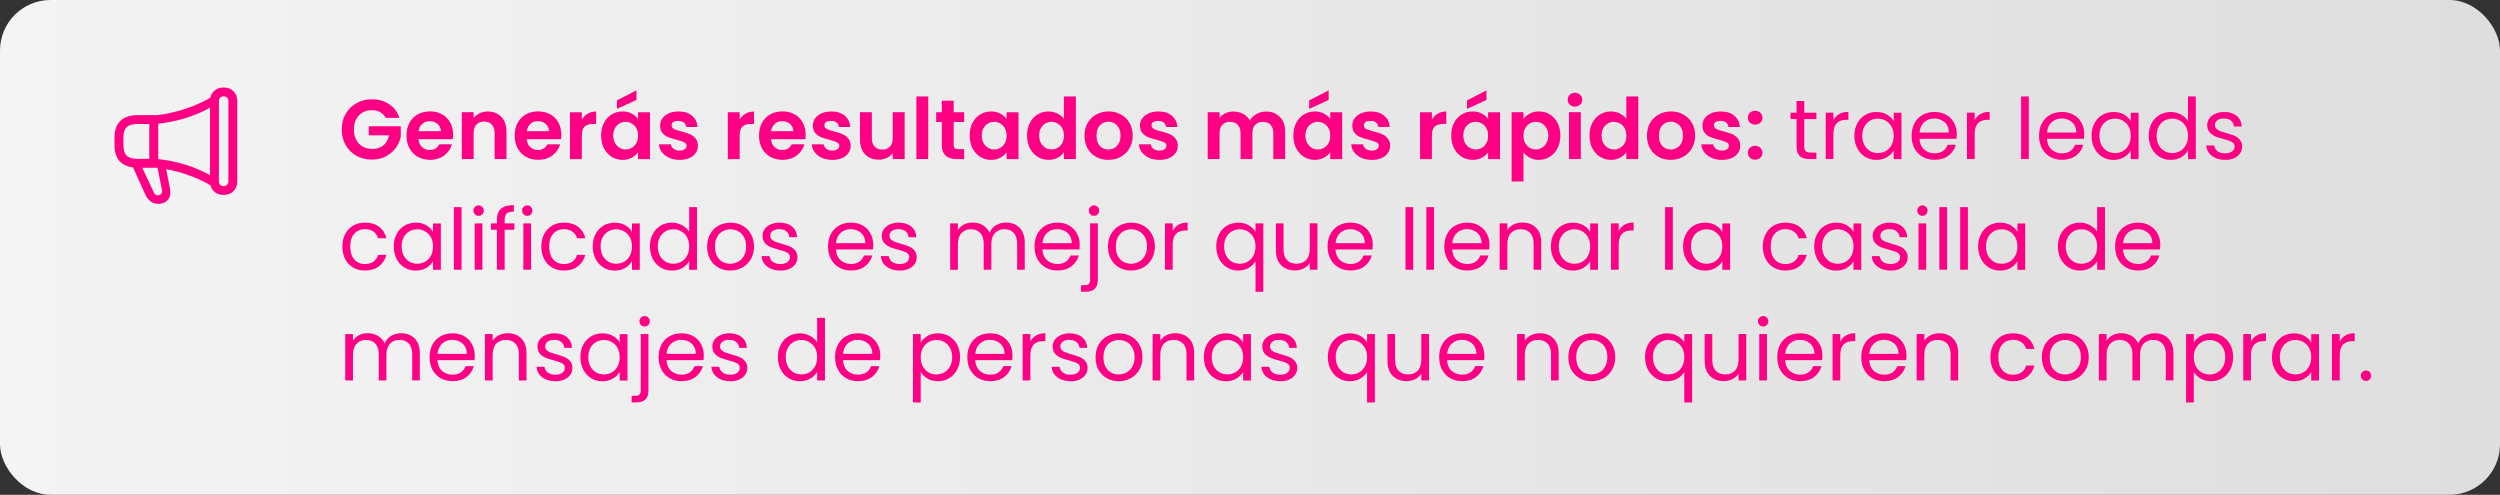
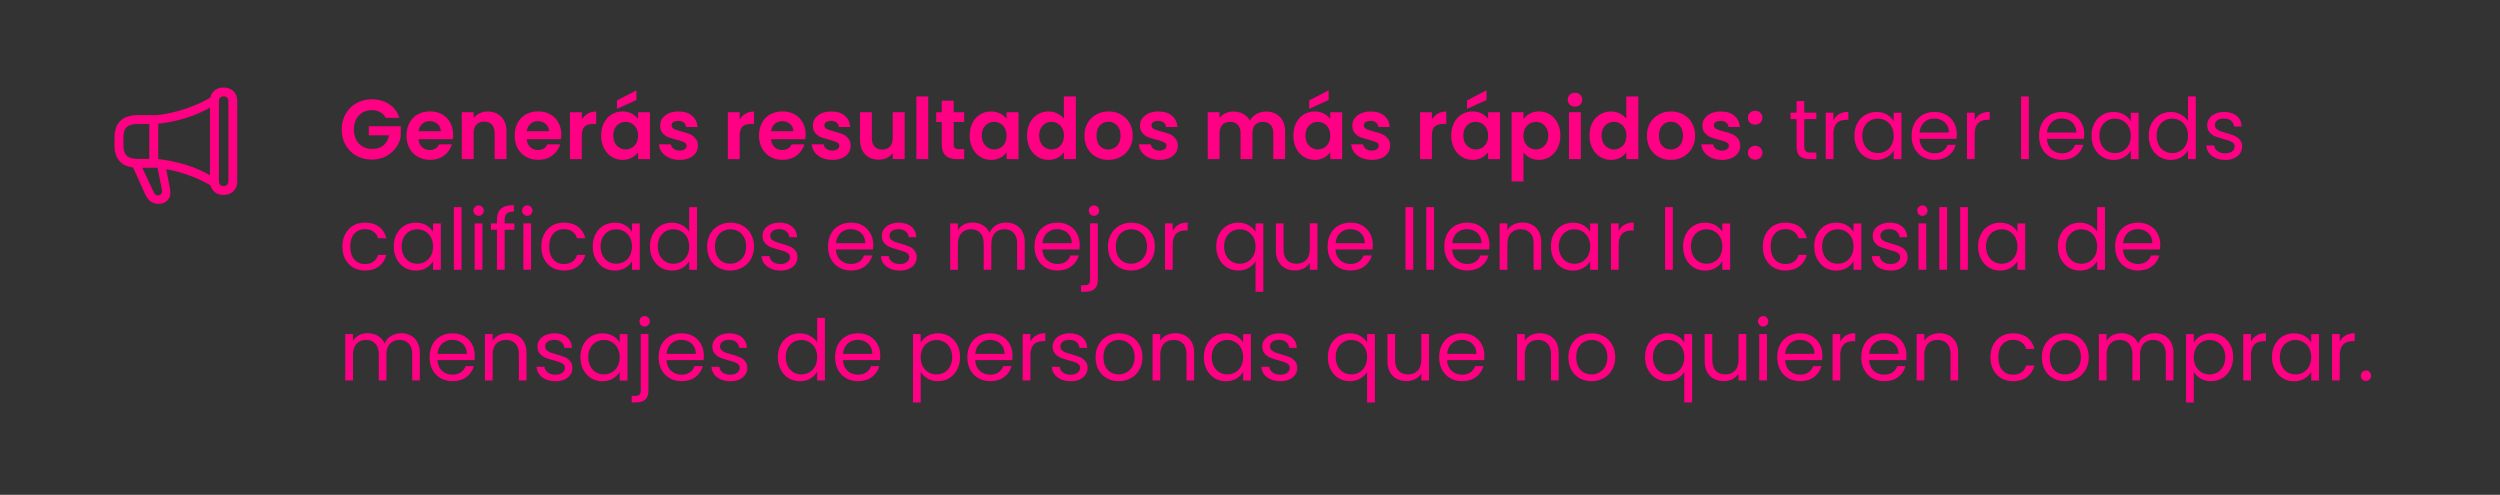
<svg xmlns="http://www.w3.org/2000/svg" id="Layer_2" viewBox="0 0 768 152">
  <rect x="0" y="0" width="768" height="152" fill="#333333" stroke="none" />
  <defs>
    <style>.cls-1{fill:#ff0084;}.cls-2{fill:url(#linear-gradient);}</style>
    <linearGradient id="linear-gradient" x1="8.36" y1="4475.38" x2="776.36" y2="4475.38" gradientTransform="translate(-8.36 4551.38) scale(1 -1)" gradientUnits="userSpaceOnUse">
      <stop offset="0" stop-color="#f4f4f4" />
      <stop offset="1" stop-color="#dedede" />
    </linearGradient>
  </defs>
  <g id="Layer_1-2">
-     <rect class="cls-2" width="768" height="152" rx="15.53" ry="15.53" />
    <path class="cls-1" d="M35.18,44.68c0,4.42,2.46,6.84,7.1,6.84h5.87c5.86.68,12,2.61,17.32,5.88v-3.01c-5.18-3.18-11.16-4.93-17.42-5.59h-5.77c-3.1,0-4.37-1.2-4.37-4.11v-2.49c0-2.93,1.27-4.11,4.37-4.11h5.62c6.38-.64,12.49-2.46,17.57-5.6v-3c-5.1,3.25-11.9,5.3-17.22,5.88h-5.97c-4.64,0-7.1,2.39-7.1,6.84v2.49ZM50.93,51.3h-2.58l1.43,7.21c.13.76-.26,1.25-.8,1.44-.58.2-1.32.02-1.71-.8l-3.83-8.18h-2.77l3.91,8.67c1.39,3.1,3.79,3.28,5.43,2.78,1.66-.52,2.68-2.07,2.24-4.32l-1.32-6.81ZM45.86,36.64v13.6h2.75v-13.6h-2.75ZM64.51,55.71c0,2.51,1.69,4.18,4.18,4.18s4.2-1.68,4.2-4.18v-24.65c0-2.51-1.68-4.18-4.2-4.18s-4.18,1.68-4.18,4.18v24.65ZM67.25,55.71v-24.65c0-.88.56-1.46,1.44-1.46s1.47.58,1.47,1.46v24.65c0,.88-.59,1.46-1.47,1.46s-1.44-.58-1.44-1.46Z" />
    <path class="cls-1" d="M118.49,36.18c-.42-.76-.99-1.34-1.72-1.74-.72-.4-1.57-.6-2.54-.6-1.08,0-2.03.24-2.86.73-.84.48-1.49,1.18-1.95,2.08-.47.9-.71,1.94-.71,3.12s.24,2.27.71,3.17c.48.9,1.15,1.6,2,2.08.85.48,1.84.73,2.96.73,1.39,0,2.52-.36,3.41-1.09.88-.74,1.46-1.78,1.74-3.09h-6.24v-2.78h9.83v3.17c-.24,1.26-.76,2.43-1.56,3.51-.8,1.08-1.83,1.94-3.1,2.6-1.24.64-2.65.96-4.21.96-1.75,0-3.33-.39-4.76-1.17-1.4-.8-2.51-1.9-3.32-3.3-.8-1.4-1.2-3-1.2-4.78s.4-3.38,1.2-4.78c.81-1.42,1.92-2.52,3.32-3.3,1.43-.8,3-1.2,4.74-1.2,2.04,0,3.82.5,5.33,1.51,1.5.99,2.54,2.38,3.12,4.19h-4.19ZM139.2,41.36c0,.52-.03.99-.1,1.4h-10.53c.08,1.04.45,1.85,1.09,2.44.64.59,1.43.88,2.37.88,1.35,0,2.31-.58,2.88-1.74h3.93c-.42,1.39-1.22,2.53-2.39,3.43-1.18.88-2.63,1.33-4.35,1.33-1.38,0-2.63-.3-3.74-.91-1.09-.62-1.95-1.5-2.57-2.63-.61-1.13-.91-2.43-.91-3.9s.3-2.8.91-3.93c.6-1.13,1.45-1.99,2.54-2.6,1.1-.61,2.35-.91,3.77-.91s2.59.3,3.67.88c1.09.59,1.93,1.43,2.52,2.52.61,1.07.91,2.31.91,3.72ZM135.43,40.32c-.02-.94-.35-1.68-1.01-2.24-.66-.57-1.47-.86-2.42-.86-.9,0-1.66.28-2.29.83-.61.54-.98,1.29-1.12,2.26h6.84ZM149.84,34.26c1.72,0,3.1.55,4.16,1.64,1.06,1.08,1.59,2.58,1.59,4.52v8.45h-3.64v-7.96c0-1.14-.29-2.02-.86-2.63-.57-.62-1.35-.94-2.34-.94s-1.8.31-2.39.94c-.58.61-.86,1.48-.86,2.63v7.96h-3.64v-14.4h3.64v1.79c.48-.62,1.1-1.11,1.84-1.46.77-.36,1.6-.55,2.5-.55ZM172.44,41.36c0,.52-.04.99-.11,1.4h-10.53c.09,1.04.45,1.85,1.1,2.44.64.59,1.43.88,2.36.88,1.35,0,2.32-.58,2.89-1.74h3.92c-.41,1.39-1.21,2.53-2.39,3.43-1.18.88-2.62,1.33-4.34,1.33-1.39,0-2.64-.3-3.74-.91-1.1-.62-1.95-1.5-2.58-2.63-.61-1.13-.91-2.43-.91-3.9s.3-2.8.91-3.93c.61-1.13,1.46-1.99,2.55-2.6s2.35-.91,3.77-.91,2.59.3,3.67.88c1.09.59,1.93,1.43,2.52,2.52.6,1.07.91,2.31.91,3.72ZM168.67,40.32c-.02-.94-.36-1.68-1.02-2.24-.66-.57-1.46-.86-2.41-.86s-1.67.28-2.29.83c-.61.54-.98,1.29-1.12,2.26h6.84ZM178.73,36.7c.47-.76,1.08-1.36,1.82-1.79.77-.43,1.63-.65,2.6-.65v3.82h-.96c-1.14,0-2.01.27-2.6.81-.57.54-.86,1.47-.86,2.81v7.18h-3.64v-14.4h3.64v2.24ZM184.67,41.62c0-1.46.29-2.75.86-3.87.59-1.13,1.38-1.99,2.36-2.6,1.01-.61,2.13-.91,3.36-.91,1.07,0,2.01.22,2.81.65.81.43,1.46.98,1.95,1.64v-2.05h3.66v14.4h-3.66v-2.11c-.47.68-1.12,1.24-1.95,1.69-.82.43-1.76.65-2.84.65-1.21,0-2.32-.31-3.33-.94-.98-.62-1.77-1.5-2.36-2.63-.57-1.14-.86-2.45-.86-3.93ZM196.01,41.67c0-.88-.18-1.64-.52-2.26-.35-.64-.82-1.13-1.41-1.46-.59-.35-1.22-.52-1.9-.52s-1.3.17-1.87.49c-.57.33-1.04.82-1.4,1.46-.35.62-.52,1.37-.52,2.24s.17,1.63.52,2.29c.36.64.83,1.14,1.4,1.48.59.35,1.22.52,1.87.52s1.31-.17,1.9-.49c.59-.35,1.06-.83,1.41-1.46.34-.64.52-1.4.52-2.29ZM195.51,30.72l-5.98,2.73v-2.6l5.98-3.09v2.96ZM208.74,49.11c-1.18,0-2.24-.21-3.17-.62-.94-.43-1.68-1.01-2.24-1.74-.54-.73-.83-1.53-.88-2.42h3.66c.07.55.34,1.01.81,1.38.48.36,1.08.55,1.79.55s1.23-.14,1.62-.42c.39-.28.59-.63.59-1.07,0-.47-.24-.82-.72-1.04-.47-.24-1.23-.5-2.27-.78-1.07-.26-1.96-.53-2.65-.81-.67-.28-1.26-.7-1.77-1.27-.48-.57-.72-1.34-.72-2.31,0-.8.22-1.52.67-2.18.47-.66,1.13-1.18,1.98-1.56.86-.38,1.88-.57,3.04-.57,1.72,0,3.08.43,4.11,1.3,1.02.85,1.58,2,1.69,3.46h-3.49c-.05-.57-.29-1.02-.72-1.35-.42-.35-.98-.52-1.69-.52-.66,0-1.17.12-1.54.36-.35.24-.52.58-.52,1.01,0,.48.24.86.73,1.12.48.24,1.24.49,2.26.75,1.04.26,1.9.53,2.58.81.67.28,1.25.71,1.74,1.3.5.57.76,1.33.78,2.29,0,.83-.24,1.58-.7,2.24-.46.66-1.11,1.18-1.98,1.56-.85.36-1.85.55-2.99.55ZM227.23,36.7c.47-.76,1.07-1.36,1.82-1.79.76-.43,1.63-.65,2.6-.65v3.82h-.96c-1.15,0-2.01.27-2.6.81-.57.54-.86,1.47-.86,2.81v7.18h-3.64v-14.4h3.64v2.24ZM247.49,41.36c0,.52-.03.99-.1,1.4h-10.53c.08,1.04.45,1.85,1.09,2.44.64.59,1.43.88,2.37.88,1.35,0,2.31-.58,2.88-1.74h3.93c-.42,1.39-1.22,2.53-2.39,3.43-1.18.88-2.63,1.33-4.35,1.33-1.38,0-2.63-.3-3.74-.91-1.09-.62-1.95-1.5-2.57-2.63-.61-1.13-.91-2.43-.91-3.9s.3-2.8.91-3.93c.6-1.13,1.45-1.99,2.54-2.6,1.1-.61,2.35-.91,3.77-.91s2.6.3,3.67.88c1.09.59,1.93,1.43,2.52,2.52.61,1.07.91,2.31.91,3.72ZM243.72,40.32c-.02-.94-.35-1.68-1.01-2.24-.66-.57-1.47-.86-2.42-.86-.9,0-1.66.28-2.29.83-.6.54-.98,1.29-1.12,2.26h6.84ZM255.66,49.11c-1.18,0-2.24-.21-3.17-.62-.94-.43-1.68-1.01-2.24-1.74-.53-.73-.83-1.53-.88-2.42h3.66c.07.55.34,1.01.81,1.38.49.36,1.08.55,1.79.55s1.24-.14,1.62-.42c.4-.28.59-.63.59-1.07,0-.47-.24-.82-.72-1.04-.47-.24-1.23-.5-2.27-.78-1.07-.26-1.95-.53-2.65-.81-.67-.28-1.26-.7-1.77-1.27-.48-.57-.72-1.34-.72-2.31,0-.8.22-1.52.67-2.18.47-.66,1.13-1.18,1.98-1.56.87-.38,1.88-.57,3.04-.57,1.72,0,3.09.43,4.11,1.3,1.02.85,1.58,2,1.69,3.46h-3.49c-.05-.57-.29-1.02-.72-1.35-.42-.35-.98-.52-1.69-.52-.66,0-1.17.12-1.54.36-.34.24-.52.58-.52,1.01,0,.48.25.86.73,1.12.49.24,1.24.49,2.26.75,1.04.26,1.9.53,2.58.81.67.28,1.25.71,1.74,1.3.5.57.76,1.33.78,2.29,0,.83-.24,1.58-.7,2.24-.45.66-1.11,1.18-1.98,1.56-.85.36-1.85.55-2.99.55ZM277.91,34.47v14.4h-3.66v-1.82c-.47.62-1.08,1.12-1.85,1.48-.74.35-1.56.52-2.44.52-1.13,0-2.12-.23-2.99-.7-.87-.49-1.55-1.19-2.06-2.11-.48-.94-.72-2.04-.72-3.33v-8.45h3.64v7.93c0,1.14.28,2.03.85,2.65.58.61,1.36.91,2.34.91s1.8-.3,2.37-.91c.57-.62.86-1.51.86-2.65v-7.93h3.66ZM285.15,29.63v19.24h-3.64v-19.24h3.64ZM292.98,37.46v6.97c0,.49.11.84.34,1.07.24.21.64.31,1.19.31h1.69v3.07h-2.28c-3.07,0-4.61-1.49-4.61-4.47v-6.94h-1.71v-2.99h1.71v-3.56h3.67v3.56h3.22v2.99h-3.22ZM297.89,41.62c0-1.46.28-2.75.85-3.87.59-1.13,1.38-1.99,2.37-2.6,1.01-.61,2.12-.91,3.35-.91,1.08,0,2.02.22,2.81.65.82.43,1.47.98,1.95,1.64v-2.05h3.67v14.4h-3.67v-2.11c-.47.68-1.12,1.24-1.95,1.69-.81.43-1.76.65-2.83.65-1.21,0-2.32-.31-3.33-.94-.99-.62-1.78-1.5-2.37-2.63-.57-1.14-.85-2.45-.85-3.93ZM309.22,41.67c0-.88-.17-1.64-.52-2.26-.34-.64-.81-1.13-1.4-1.46-.59-.35-1.22-.52-1.9-.52s-1.3.17-1.87.49c-.57.33-1.04.82-1.41,1.46-.34.62-.52,1.37-.52,2.24s.18,1.63.52,2.29c.37.64.84,1.14,1.41,1.48.59.35,1.21.52,1.87.52s1.31-.17,1.9-.49c.59-.35,1.06-.83,1.4-1.46.35-.64.52-1.4.52-2.29ZM315.51,41.62c0-1.46.28-2.75.86-3.87.59-1.13,1.38-1.99,2.39-2.6,1-.61,2.12-.91,3.35-.91.94,0,1.83.21,2.68.62.85.4,1.53.94,2.03,1.61v-6.84h3.69v19.24h-3.69v-2.13c-.45.71-1.09,1.28-1.9,1.72-.81.43-1.76.65-2.83.65-1.22,0-2.33-.31-3.33-.94-1.01-.62-1.8-1.5-2.39-2.63-.58-1.14-.86-2.45-.86-3.93ZM326.84,41.67c0-.88-.17-1.64-.52-2.26-.34-.64-.81-1.13-1.4-1.46-.59-.35-1.22-.52-1.9-.52s-1.3.17-1.87.49c-.57.33-1.04.82-1.4,1.46-.35.62-.52,1.37-.52,2.24s.17,1.63.52,2.29c.36.64.83,1.14,1.4,1.48.59.35,1.21.52,1.87.52s1.31-.17,1.9-.49c.59-.35,1.06-.83,1.4-1.46.35-.64.52-1.4.52-2.29ZM340.46,49.11c-1.39,0-2.63-.3-3.74-.91-1.11-.62-1.99-1.5-2.63-2.63-.62-1.13-.94-2.43-.94-3.9s.33-2.77.97-3.9c.66-1.13,1.55-1.99,2.67-2.6,1.13-.62,2.39-.94,3.77-.94s2.65.31,3.77.94c1.13.61,2.02,1.47,2.66,2.6.66,1.13.98,2.43.98,3.9s-.33,2.77-1.01,3.9c-.66,1.13-1.56,2-2.7,2.63-1.13.61-2.4.91-3.8.91ZM340.46,45.93c.66,0,1.27-.16,1.85-.47.59-.33,1.05-.82,1.4-1.46s.52-1.42.52-2.34c0-1.37-.36-2.42-1.09-3.15-.71-.74-1.59-1.12-2.63-1.12s-1.91.37-2.62,1.12c-.7.73-1.04,1.78-1.04,3.15s.33,2.43,1.01,3.17c.69.73,1.56,1.09,2.6,1.09ZM356.16,49.11c-1.18,0-2.24-.21-3.17-.62-.94-.43-1.69-1.01-2.24-1.74-.54-.73-.83-1.53-.88-2.42h3.66c.07.55.34,1.01.81,1.38.48.36,1.08.55,1.79.55s1.23-.14,1.61-.42c.4-.28.6-.63.6-1.07,0-.47-.24-.82-.73-1.04-.46-.24-1.22-.5-2.26-.78-1.07-.26-1.96-.53-2.65-.81-.68-.28-1.27-.7-1.77-1.27-.48-.57-.73-1.34-.73-2.31,0-.8.23-1.52.68-2.18.47-.66,1.13-1.18,1.98-1.56.86-.38,1.88-.57,3.04-.57,1.71,0,3.08.43,4.11,1.3,1.02.85,1.58,2,1.69,3.46h-3.49c-.05-.57-.29-1.02-.73-1.35-.41-.35-.98-.52-1.69-.52-.66,0-1.17.12-1.53.36-.35.24-.52.58-.52,1.01,0,.48.24.86.73,1.12.48.24,1.24.49,2.26.75,1.04.26,1.9.53,2.57.81.68.28,1.26.71,1.75,1.3.5.57.76,1.33.78,2.29,0,.83-.24,1.58-.71,2.24-.45.66-1.11,1.18-1.97,1.56-.85.36-1.85.55-2.99.55ZM388.9,34.26c1.76,0,3.19.55,4.26,1.64,1.09,1.08,1.64,2.58,1.64,4.52v8.45h-3.64v-7.96c0-1.13-.29-1.99-.86-2.57-.57-.61-1.35-.91-2.34-.91s-1.78.3-2.37.91c-.57.59-.85,1.45-.85,2.57v7.96h-3.64v-7.96c0-1.13-.29-1.99-.86-2.57-.57-.61-1.35-.91-2.34-.91s-1.8.3-2.39.91c-.58.59-.86,1.45-.86,2.57v7.96h-3.64v-14.4h3.64v1.74c.47-.61,1.06-1.08,1.79-1.43.75-.35,1.56-.52,2.45-.52,1.12,0,2.13.24,3.01.73.89.47,1.57,1.14,2.06,2.03.46-.83,1.14-1.5,2.02-2,.91-.5,1.88-.75,2.92-.75ZM397.32,41.62c0-1.46.28-2.75.85-3.87.59-1.13,1.38-1.99,2.37-2.6,1.01-.61,2.12-.91,3.35-.91,1.08,0,2.02.22,2.81.65.82.43,1.47.98,1.95,1.64v-2.05h3.67v14.4h-3.67v-2.11c-.47.68-1.12,1.24-1.95,1.69-.81.43-1.76.65-2.83.65-1.21,0-2.32-.31-3.33-.94-.99-.62-1.78-1.5-2.37-2.63-.57-1.14-.85-2.45-.85-3.93ZM408.65,41.67c0-.88-.17-1.64-.52-2.26-.34-.64-.81-1.13-1.4-1.46-.59-.35-1.22-.52-1.9-.52s-1.3.17-1.87.49c-.57.33-1.04.82-1.41,1.46-.34.62-.52,1.37-.52,2.24s.18,1.63.52,2.29c.37.64.84,1.14,1.41,1.48.59.35,1.21.52,1.87.52s1.31-.17,1.9-.49c.59-.35,1.06-.83,1.4-1.46.35-.64.52-1.4.52-2.29ZM408.16,30.72l-5.98,2.73v-2.6l5.98-3.09v2.96ZM421.39,49.11c-1.18,0-2.24-.21-3.18-.62-.93-.43-1.68-1.01-2.23-1.74-.54-.73-.83-1.53-.89-2.42h3.67c.07.55.34,1.01.81,1.38.48.36,1.08.55,1.79.55s1.23-.14,1.61-.42c.4-.28.6-.63.6-1.07,0-.47-.24-.82-.73-1.04-.47-.24-1.22-.5-2.26-.78-1.08-.26-1.96-.53-2.65-.81-.68-.28-1.27-.7-1.77-1.27-.49-.57-.73-1.34-.73-2.31,0-.8.23-1.52.68-2.18.47-.66,1.12-1.18,1.97-1.56.87-.38,1.88-.57,3.05-.57,1.71,0,3.08.43,4.1,1.3,1.03.85,1.59,2,1.69,3.46h-3.48c-.05-.57-.3-1.02-.73-1.35-.41-.35-.98-.52-1.69-.52-.66,0-1.17.12-1.53.36-.35.24-.52.58-.52,1.01,0,.48.24.86.73,1.12.48.24,1.23.49,2.26.75,1.04.26,1.9.53,2.57.81.68.28,1.26.71,1.74,1.3.51.57.77,1.33.78,2.29,0,.83-.23,1.58-.7,2.24-.45.66-1.11,1.18-1.97,1.56-.85.36-1.85.55-2.99.55ZM439.88,36.7c.46-.76,1.07-1.36,1.82-1.79.76-.43,1.63-.65,2.6-.65v3.82h-.97c-1.14,0-2.01.27-2.6.81-.57.54-.85,1.47-.85,2.81v7.18h-3.64v-14.4h3.64v2.24ZM445.81,41.62c0-1.46.29-2.75.86-3.87.59-1.13,1.38-1.99,2.37-2.6,1-.61,2.12-.91,3.35-.91,1.08,0,2.01.22,2.81.65.81.43,1.46.98,1.95,1.64v-2.05h3.66v14.4h-3.66v-2.11c-.47.68-1.12,1.24-1.95,1.69-.82.43-1.76.65-2.84.65-1.21,0-2.32-.31-3.32-.94-.99-.62-1.78-1.5-2.37-2.63-.57-1.14-.86-2.45-.86-3.93ZM457.15,41.67c0-.88-.17-1.64-.52-2.26-.35-.64-.82-1.13-1.41-1.46-.58-.35-1.22-.52-1.89-.52s-1.3.17-1.88.49c-.57.33-1.04.82-1.4,1.46-.35.62-.52,1.37-.52,2.24s.17,1.63.52,2.29c.36.64.83,1.14,1.4,1.48.59.35,1.22.52,1.88.52s1.31-.17,1.89-.49c.59-.35,1.06-.83,1.41-1.46.35-.64.52-1.4.52-2.29ZM456.65,30.72l-5.98,2.73v-2.6l5.98-3.09v2.96ZM468.01,36.55c.47-.66,1.11-1.2,1.92-1.64.84-.45,1.78-.68,2.84-.68,1.23,0,2.34.3,3.33.91,1,.61,1.79,1.47,2.36,2.6.59,1.11.89,2.4.89,3.87s-.3,2.78-.89,3.93c-.57,1.13-1.36,2-2.36,2.63-.99.62-2.1.94-3.33.94-1.06,0-2-.22-2.81-.65-.8-.43-1.45-.98-1.95-1.64v8.92h-3.64v-21.27h3.64v2.08ZM475.63,41.62c0-.87-.18-1.61-.55-2.24-.35-.64-.81-1.13-1.4-1.46-.57-.33-1.2-.49-1.87-.49s-1.29.17-1.88.52c-.57.33-1.04.82-1.4,1.46-.35.64-.52,1.39-.52,2.26s.17,1.62.52,2.26c.36.64.83,1.14,1.4,1.48.59.33,1.22.49,1.88.49s1.3-.17,1.87-.52c.59-.35,1.05-.84,1.4-1.48.37-.64.55-1.4.55-2.29ZM483.84,32.75c-.64,0-1.18-.2-1.62-.6-.41-.42-.62-.93-.62-1.53s.21-1.11.62-1.51c.44-.42.98-.62,1.62-.62s1.17.21,1.58.62c.44.4.65.9.65,1.51s-.21,1.12-.65,1.53c-.41.4-.94.6-1.58.6ZM485.63,34.47v14.4h-3.64v-14.4h3.64ZM488.29,41.62c0-1.46.29-2.75.86-3.87.59-1.13,1.39-1.99,2.39-2.6,1.01-.61,2.12-.91,3.36-.91.93,0,1.82.21,2.67.62.85.4,1.53.94,2.03,1.61v-6.84h3.69v19.24h-3.69v-2.13c-.45.71-1.08,1.28-1.9,1.72-.81.43-1.76.65-2.83.65-1.21,0-2.32-.31-3.33-.94-1-.62-1.8-1.5-2.39-2.63-.57-1.14-.86-2.45-.86-3.93ZM499.63,41.67c0-.88-.18-1.64-.52-2.26-.35-.64-.82-1.13-1.41-1.46-.59-.35-1.22-.52-1.89-.52s-1.3.17-1.88.49c-.57.33-1.04.82-1.4,1.46-.35.62-.52,1.37-.52,2.24s.17,1.63.52,2.29c.36.64.83,1.14,1.4,1.48.59.35,1.22.52,1.88.52s1.3-.17,1.89-.49c.59-.35,1.06-.83,1.41-1.46.34-.64.52-1.4.52-2.29ZM513.24,49.11c-1.38,0-2.63-.3-3.74-.91-1.11-.62-1.98-1.5-2.63-2.63-.62-1.13-.93-2.43-.93-3.9s.32-2.77.96-3.9c.66-1.13,1.55-1.99,2.68-2.6,1.12-.62,2.38-.94,3.77-.94s2.64.31,3.77.94c1.12.61,2.01,1.47,2.65,2.6.66,1.13.99,2.43.99,3.9s-.34,2.77-1.02,3.9c-.65,1.13-1.56,2-2.7,2.63-1.13.61-2.39.91-3.8.91ZM513.24,45.93c.66,0,1.28-.16,1.85-.47.59-.33,1.06-.82,1.4-1.46.35-.64.52-1.42.52-2.34,0-1.37-.36-2.42-1.09-3.15-.71-.74-1.58-1.12-2.62-1.12s-1.92.37-2.63,1.12c-.69.73-1.04,1.78-1.04,3.15s.34,2.43,1.01,3.17c.7.73,1.56,1.09,2.6,1.09ZM528.94,49.11c-1.18,0-2.24-.21-3.17-.62-.94-.43-1.68-1.01-2.24-1.74-.54-.73-.83-1.53-.88-2.42h3.66c.07.55.34,1.01.81,1.38.49.36,1.08.55,1.79.55s1.23-.14,1.62-.42c.39-.28.59-.63.59-1.07,0-.47-.24-.82-.72-1.04-.47-.24-1.23-.5-2.27-.78-1.07-.26-1.95-.53-2.65-.81-.67-.28-1.26-.7-1.77-1.27-.48-.57-.72-1.34-.72-2.31,0-.8.22-1.52.67-2.18.47-.66,1.13-1.18,1.98-1.56.86-.38,1.88-.57,3.04-.57,1.72,0,3.09.43,4.11,1.3,1.02.85,1.58,2,1.69,3.46h-3.49c-.05-.57-.29-1.02-.72-1.35-.42-.35-.98-.52-1.69-.52-.66,0-1.17.12-1.54.36-.34.24-.52.58-.52,1.01,0,.48.24.86.73,1.12.49.24,1.24.49,2.26.75,1.04.26,1.9.53,2.58.81.67.28,1.25.71,1.74,1.3.5.57.76,1.33.78,2.29,0,.83-.24,1.58-.7,2.24-.45.66-1.11,1.18-1.98,1.56-.85.36-1.85.55-2.99.55ZM539.21,49.05c-.66,0-1.21-.2-1.64-.6-.42-.42-.62-.93-.62-1.53s.2-1.11.62-1.51c.43-.42.98-.62,1.64-.62s1.17.21,1.58.62c.42.4.63.9.63,1.51s-.21,1.12-.63,1.53c-.41.4-.94.6-1.58.6ZM539.21,38.29c-.66,0-1.21-.2-1.64-.6-.42-.42-.62-.93-.62-1.53s.2-1.11.62-1.51c.43-.42.98-.62,1.64-.62s1.17.21,1.58.62c.42.4.63.9.63,1.51s-.21,1.12-.63,1.53c-.41.4-.94.6-1.58.6ZM554.27,36.57v8.4c0,.69.15,1.19.45,1.48.29.28.8.42,1.53.42h1.74v2h-2.13c-1.32,0-2.31-.3-2.96-.91-.66-.61-.99-1.6-.99-2.99v-8.4h-1.85v-1.95h1.85v-3.59h2.36v3.59h3.72v1.95h-3.72ZM563.22,36.94c.42-.82,1.01-1.45,1.77-1.9.78-.45,1.73-.68,2.84-.68v2.44h-.63c-2.65,0-3.98,1.44-3.98,4.32v7.75h-2.36v-14.25h2.36v2.31ZM569.67,41.7c0-1.46.3-2.73.89-3.82.59-1.11,1.39-1.97,2.42-2.57,1.04-.61,2.19-.91,3.45-.91s2.34.27,3.25.81c.92.54,1.61,1.21,2.06,2.03v-2.6h2.39v14.25h-2.39v-2.65c-.47.83-1.17,1.52-2.11,2.08-.92.54-1.99.81-3.22.81s-2.41-.31-3.43-.94c-1.03-.62-1.83-1.5-2.42-2.63-.59-1.13-.89-2.41-.89-3.85ZM581.74,41.72c0-1.08-.22-2.01-.65-2.81-.44-.8-1.02-1.4-1.77-1.82-.73-.43-1.53-.65-2.42-.65s-1.69.21-2.42.62c-.72.42-1.3,1.02-1.74,1.82-.43.8-.65,1.73-.65,2.81s.22,2.04.65,2.86c.44.8,1.02,1.41,1.74,1.85.73.42,1.54.62,2.42.62s1.69-.21,2.42-.62c.75-.43,1.33-1.05,1.77-1.85.43-.82.65-1.76.65-2.83ZM601.13,41.2c0,.45-.03.93-.08,1.43h-11.39c.09,1.4.57,2.51,1.43,3.3.89.78,1.95,1.17,3.2,1.17,1.02,0,1.87-.23,2.55-.7.69-.48,1.18-1.13,1.45-1.92h2.55c-.38,1.37-1.14,2.49-2.29,3.35-1.14.85-2.56,1.27-4.26,1.27-1.35,0-2.56-.3-3.64-.91-1.06-.61-1.89-1.46-2.5-2.57-.6-1.13-.91-2.43-.91-3.9s.3-2.77.89-3.87c.59-1.11,1.41-1.96,2.47-2.55,1.07-.61,2.3-.91,3.69-.91s2.55.29,3.59.88c1.04.59,1.84,1.4,2.39,2.44.57,1.02.86,2.18.86,3.48ZM598.68,40.71c0-.9-.19-1.67-.59-2.31-.4-.66-.95-1.15-1.64-1.48-.68-.35-1.43-.52-2.26-.52-1.2,0-2.22.38-3.07,1.14-.83.76-1.31,1.82-1.43,3.17h8.99ZM606.62,36.94c.41-.82,1-1.45,1.77-1.9.78-.45,1.72-.68,2.83-.68v2.44h-.62c-2.66,0-3.98,1.44-3.98,4.32v7.75h-2.37v-14.25h2.37v2.31ZM623.25,29.63v19.24h-2.37v-19.24h2.37ZM640.28,41.2c0,.45-.03.93-.08,1.43h-11.39c.09,1.4.57,2.51,1.43,3.3.89.78,1.95,1.17,3.2,1.17,1.03,0,1.87-.23,2.55-.7.69-.48,1.18-1.13,1.46-1.92h2.54c-.38,1.37-1.14,2.49-2.28,3.35-1.15.85-2.57,1.27-4.27,1.27-1.35,0-2.56-.3-3.64-.91-1.05-.61-1.89-1.46-2.49-2.57-.61-1.13-.91-2.43-.91-3.9s.29-2.77.88-3.87c.59-1.11,1.41-1.96,2.47-2.55,1.08-.61,2.31-.91,3.69-.91s2.55.29,3.59.88c1.04.59,1.84,1.4,2.39,2.44.57,1.02.86,2.18.86,3.48ZM637.84,40.71c0-.9-.2-1.67-.6-2.31-.4-.66-.95-1.15-1.64-1.48-.68-.35-1.43-.52-2.26-.52-1.2,0-2.22.38-3.07,1.14-.83.76-1.31,1.82-1.43,3.17h9ZM642.52,41.7c0-1.46.29-2.73.88-3.82.59-1.11,1.4-1.97,2.42-2.57,1.04-.61,2.19-.91,3.46-.91s2.33.27,3.25.81c.92.54,1.6,1.21,2.05,2.03v-2.6h2.4v14.25h-2.4v-2.65c-.46.83-1.17,1.52-2.1,2.08-.92.54-2,.81-3.23.81s-2.41-.31-3.43-.94-1.83-1.5-2.42-2.63c-.59-1.13-.88-2.41-.88-3.85ZM654.58,41.72c0-1.08-.21-2.01-.65-2.81-.43-.8-1.02-1.4-1.76-1.82-.73-.43-1.54-.65-2.42-.65s-1.69.21-2.42.62c-.73.42-1.31,1.02-1.74,1.82-.44.8-.65,1.73-.65,2.81s.21,2.04.65,2.86c.43.8,1.01,1.41,1.74,1.85.73.42,1.53.62,2.42.62s1.69-.21,2.42-.62c.74-.43,1.33-1.05,1.76-1.85.44-.82.65-1.76.65-2.83ZM660.09,41.7c0-1.46.29-2.73.88-3.82.59-1.11,1.4-1.97,2.42-2.57,1.04-.61,2.2-.91,3.49-.91,1.11,0,2.14.26,3.09.78.95.5,1.68,1.17,2.18,2v-7.54h2.4v19.24h-2.4v-2.68c-.46.85-1.16,1.55-2.08,2.11-.91.54-1.99.81-3.22.81s-2.42-.31-3.46-.94c-1.02-.62-1.83-1.5-2.42-2.63-.59-1.13-.88-2.41-.88-3.85ZM672.15,41.72c0-1.08-.21-2.01-.65-2.81-.43-.8-1.02-1.4-1.76-1.82-.73-.43-1.54-.65-2.42-.65s-1.69.21-2.42.62c-.73.42-1.31,1.02-1.74,1.82-.44.8-.65,1.73-.65,2.81s.21,2.04.65,2.86c.43.8,1.01,1.41,1.74,1.85.73.42,1.53.62,2.42.62s1.69-.21,2.42-.62c.74-.43,1.33-1.05,1.76-1.85.44-.82.65-1.76.65-2.83ZM683.59,49.11c-1.09,0-2.07-.18-2.94-.55-.87-.38-1.55-.9-2.05-1.56-.51-.68-.78-1.45-.84-2.31h2.45c.07.71.4,1.29.99,1.74.6.45,1.39.68,2.36.68.9,0,1.61-.2,2.13-.6.52-.4.78-.9.78-1.51s-.27-1.08-.83-1.38c-.55-.31-1.41-.61-2.57-.91-1.06-.28-1.93-.56-2.6-.83-.66-.3-1.23-.72-1.72-1.27-.47-.57-.7-1.32-.7-2.24,0-.73.22-1.39.65-2,.43-.61,1.05-1.08,1.85-1.43.79-.36,1.7-.55,2.73-.55,1.57,0,2.85.4,3.82,1.2.97.8,1.49,1.89,1.56,3.28h-2.37c-.05-.74-.35-1.34-.91-1.79-.53-.45-1.26-.68-2.18-.68-.85,0-1.53.18-2.03.55-.5.36-.75.84-.75,1.43,0,.47.14.86.44,1.17.31.3.69.54,1.14.73.47.17,1.11.37,1.93.6,1.02.28,1.85.55,2.49.83.64.26,1.19.66,1.64,1.2.47.54.71,1.24.73,2.11,0,.78-.22,1.48-.65,2.11-.43.62-1.05,1.12-1.85,1.48-.78.35-1.68.52-2.7.52ZM105.18,75.72c0-1.47.29-2.76.88-3.85.59-1.11,1.41-1.97,2.45-2.57,1.05-.61,2.26-.91,3.61-.91,1.75,0,3.19.42,4.32,1.27,1.14.85,1.89,2.03,2.26,3.54h-2.55c-.24-.87-.72-1.55-1.43-2.05-.69-.5-1.56-.75-2.6-.75-1.35,0-2.44.47-3.28,1.4-.83.92-1.24,2.23-1.24,3.93s.41,3.04,1.24,3.98c.84.94,1.93,1.4,3.28,1.4,1.04,0,1.91-.24,2.6-.73.69-.48,1.17-1.18,1.43-2.08h2.55c-.38,1.46-1.15,2.63-2.29,3.51-1.14.87-2.57,1.3-4.29,1.3-1.35,0-2.56-.3-3.61-.91-1.04-.61-1.86-1.46-2.45-2.57s-.88-2.41-.88-3.9ZM120.97,75.7c0-1.46.3-2.73.88-3.82.59-1.11,1.4-1.97,2.42-2.57,1.04-.61,2.2-.91,3.46-.91s2.33.27,3.25.81c.92.54,1.6,1.21,2.05,2.03v-2.6h2.4v14.25h-2.4v-2.65c-.46.83-1.17,1.52-2.1,2.08-.92.54-1.99.81-3.23.81s-2.4-.31-3.43-.94c-1.02-.62-1.83-1.5-2.42-2.63-.58-1.13-.88-2.41-.88-3.85ZM133.03,75.72c0-1.08-.21-2.01-.65-2.81-.43-.8-1.02-1.4-1.76-1.82-.73-.43-1.54-.65-2.42-.65s-1.69.21-2.42.62c-.73.42-1.31,1.02-1.74,1.82-.43.8-.65,1.73-.65,2.81s.22,2.04.65,2.86c.43.8,1.01,1.41,1.74,1.85.73.42,1.53.62,2.42.62s1.69-.21,2.42-.62c.74-.43,1.33-1.05,1.76-1.85.44-.82.65-1.76.65-2.83ZM141.79,63.63v19.24h-2.36v-19.24h2.36ZM147.05,66.31c-.45,0-.84-.16-1.15-.47-.31-.31-.47-.69-.47-1.14s.16-.83.47-1.14c.31-.31.7-.47,1.15-.47s.79.16,1.09.47c.31.31.47.69.47,1.14s-.16.83-.47,1.14c-.3.31-.66.47-1.09.47ZM148.19,68.62v14.25h-2.37v-14.25h2.37ZM158.02,70.57h-2.99v12.3h-2.37v-12.3h-1.84v-1.95h1.84v-1.01c0-1.6.41-2.76,1.23-3.48.83-.74,2.15-1.12,3.97-1.12v1.98c-1.04,0-1.77.21-2.21.62-.41.4-.62,1.07-.62,2v1.01h2.99v1.95ZM162,66.31c-.45,0-.83-.16-1.14-.47-.32-.31-.47-.69-.47-1.14s.15-.83.47-1.14c.31-.31.69-.47,1.14-.47s.8.16,1.09.47c.31.31.47.69.47,1.14s-.16.83-.47,1.14c-.29.31-.66.47-1.09.47ZM163.14,68.62v14.25h-2.36v-14.25h2.36ZM166.29,75.72c0-1.47.3-2.76.89-3.85.59-1.11,1.4-1.97,2.44-2.57,1.06-.61,2.26-.91,3.62-.91,1.75,0,3.18.42,4.31,1.27,1.15.85,1.9,2.03,2.26,3.54h-2.54c-.25-.87-.72-1.55-1.43-2.05-.7-.5-1.56-.75-2.6-.75-1.36,0-2.45.47-3.28,1.4-.83.92-1.25,2.23-1.25,3.93s.42,3.04,1.25,3.98c.83.94,1.92,1.4,3.28,1.4,1.04,0,1.9-.24,2.6-.73.69-.48,1.17-1.18,1.43-2.08h2.54c-.38,1.46-1.14,2.63-2.28,3.51-1.15.87-2.58,1.3-4.29,1.3-1.36,0-2.56-.3-3.62-.91-1.04-.61-1.85-1.46-2.44-2.57s-.89-2.41-.89-3.9ZM182.09,75.7c0-1.46.29-2.73.88-3.82.59-1.11,1.4-1.97,2.42-2.57,1.04-.61,2.19-.91,3.46-.91s2.33.27,3.25.81c.91.54,1.6,1.21,2.05,2.03v-2.6h2.39v14.25h-2.39v-2.65c-.47.83-1.17,1.52-2.11,2.08-.91.54-1.99.81-3.22.81s-2.41-.31-3.43-.94c-1.02-.62-1.83-1.5-2.42-2.63-.59-1.13-.88-2.41-.88-3.85ZM194.15,75.72c0-1.08-.22-2.01-.65-2.81-.43-.8-1.02-1.4-1.77-1.82-.73-.43-1.53-.65-2.42-.65s-1.69.21-2.41.62c-.73.42-1.31,1.02-1.75,1.82-.43.8-.65,1.73-.65,2.81s.22,2.04.65,2.86c.44.8,1.02,1.41,1.75,1.85.72.42,1.53.62,2.41.62s1.69-.21,2.42-.62c.75-.43,1.34-1.05,1.77-1.85.43-.82.65-1.76.65-2.83ZM199.66,75.7c0-1.46.29-2.73.88-3.82.59-1.11,1.4-1.97,2.42-2.57,1.04-.61,2.2-.91,3.48-.91,1.11,0,2.14.26,3.1.78.95.5,1.68,1.17,2.18,2v-7.54h2.39v19.24h-2.39v-2.68c-.47.85-1.16,1.55-2.08,2.11-.92.54-1.99.81-3.22.81s-2.42-.31-3.46-.94c-1.02-.62-1.83-1.5-2.42-2.63-.59-1.13-.88-2.41-.88-3.85ZM211.72,75.72c0-1.08-.22-2.01-.65-2.81-.43-.8-1.02-1.4-1.77-1.82-.73-.43-1.53-.65-2.42-.65s-1.69.21-2.41.62c-.73.42-1.31,1.02-1.75,1.82-.43.8-.65,1.73-.65,2.81s.22,2.04.65,2.86c.44.8,1.02,1.41,1.75,1.85.72.42,1.53.62,2.41.62s1.69-.21,2.42-.62c.75-.43,1.34-1.05,1.77-1.85.43-.82.65-1.76.65-2.83ZM224.32,83.11c-1.33,0-2.54-.3-3.64-.91-1.07-.61-1.92-1.46-2.54-2.57-.61-1.13-.91-2.43-.91-3.9s.31-2.74.93-3.85c.64-1.13,1.51-1.99,2.6-2.57,1.09-.61,2.32-.91,3.67-.91s2.57.3,3.66.91c1.1.59,1.95,1.44,2.58,2.55.64,1.11.96,2.4.96,3.87s-.33,2.77-.99,3.9c-.64,1.11-1.51,1.97-2.62,2.57s-2.34.91-3.7.91ZM224.32,81.02c.85,0,1.65-.2,2.4-.6.74-.4,1.34-1,1.79-1.79.47-.8.7-1.77.7-2.91s-.22-2.12-.67-2.91c-.45-.8-1.04-1.39-1.77-1.77-.73-.4-1.52-.6-2.37-.6s-1.66.2-2.39.6c-.71.38-1.28.97-1.72,1.77-.43.8-.65,1.77-.65,2.91s.21,2.14.63,2.94c.43.8,1,1.4,1.71,1.79.72.38,1.5.57,2.34.57ZM239.79,83.11c-1.1,0-2.08-.18-2.94-.55-.87-.38-1.55-.9-2.06-1.56-.5-.68-.78-1.45-.83-2.31h2.45c.07.71.39,1.29.98,1.74.61.45,1.4.68,2.37.68.9,0,1.61-.2,2.13-.6.52-.4.78-.9.78-1.51s-.28-1.08-.83-1.38c-.55-.31-1.41-.61-2.57-.91-1.06-.28-1.93-.56-2.6-.83-.66-.3-1.23-.72-1.72-1.27-.47-.57-.7-1.32-.7-2.24,0-.73.21-1.39.65-2,.43-.61,1.05-1.08,1.84-1.43.8-.36,1.71-.55,2.73-.55,1.58,0,2.86.4,3.83,1.2s1.49,1.89,1.56,3.28h-2.37c-.05-.74-.36-1.34-.91-1.79-.54-.45-1.27-.68-2.18-.68-.85,0-1.53.18-2.03.55-.5.36-.76.84-.76,1.43,0,.47.15.86.45,1.17.31.3.69.54,1.14.73.47.17,1.11.37,1.92.6,1.03.28,1.86.55,2.5.83.64.26,1.19.66,1.64,1.2.47.54.71,1.24.73,2.11,0,.78-.22,1.48-.65,2.11-.44.62-1.05,1.12-1.85,1.48-.78.35-1.68.52-2.7.52ZM268.26,75.2c0,.45-.03.93-.08,1.43h-11.39c.09,1.4.56,2.51,1.43,3.3.89.78,1.95,1.17,3.2,1.17,1.02,0,1.87-.23,2.55-.7.69-.48,1.18-1.13,1.45-1.92h2.55c-.38,1.37-1.14,2.49-2.29,3.35-1.14.85-2.56,1.27-4.26,1.27-1.35,0-2.57-.3-3.64-.91-1.06-.61-1.89-1.46-2.5-2.57-.6-1.13-.91-2.43-.91-3.9s.3-2.77.89-3.87c.59-1.11,1.41-1.96,2.47-2.55,1.07-.61,2.3-.91,3.69-.91s2.55.29,3.59.88c1.04.59,1.83,1.4,2.39,2.44.57,1.02.86,2.18.86,3.48ZM265.81,74.71c0-.9-.2-1.67-.59-2.31-.4-.66-.95-1.15-1.64-1.48-.68-.35-1.43-.52-2.26-.52-1.2,0-2.22.38-3.07,1.14-.83.76-1.31,1.82-1.43,3.17h8.99ZM276.42,83.11c-1.09,0-2.07-.18-2.93-.55-.87-.38-1.55-.9-2.06-1.56-.5-.68-.78-1.45-.83-2.31h2.44c.07.71.4,1.29.99,1.74.61.45,1.4.68,2.37.68.9,0,1.61-.2,2.13-.6.52-.4.78-.9.78-1.51s-.28-1.08-.83-1.38c-.56-.31-1.41-.61-2.58-.91-1.05-.28-1.92-.56-2.6-.83-.65-.3-1.23-.72-1.71-1.27-.47-.57-.7-1.32-.7-2.24,0-.73.21-1.39.65-2,.43-.61,1.05-1.08,1.84-1.43.8-.36,1.71-.55,2.73-.55,1.58,0,2.85.4,3.82,1.2.98.8,1.5,1.89,1.56,3.28h-2.36c-.05-.74-.36-1.34-.91-1.79-.54-.45-1.27-.68-2.19-.68-.84,0-1.52.18-2.02.55-.51.36-.76.84-.76,1.43,0,.47.15.86.44,1.17.32.3.7.54,1.15.73.47.17,1.11.37,1.92.6,1.03.28,1.86.55,2.5.83.64.26,1.19.66,1.64,1.2.46.54.71,1.24.72,2.11,0,.78-.21,1.48-.65,2.11-.43.62-1.04,1.12-1.84,1.48-.78.35-1.68.52-2.71.52ZM309.03,68.36c1.11,0,2.1.23,2.96.7.87.45,1.56,1.14,2.06,2.05.5.92.75,2.04.75,3.35v8.4h-2.34v-8.06c0-1.42-.35-2.51-1.06-3.25-.7-.76-1.64-1.14-2.84-1.14s-2.21.4-2.94,1.2c-.72.78-1.09,1.92-1.09,3.41v7.85h-2.34v-8.06c0-1.42-.35-2.51-1.06-3.25-.7-.76-1.64-1.14-2.84-1.14s-2.21.4-2.94,1.2c-.72.78-1.09,1.92-1.09,3.41v7.85h-2.36v-14.25h2.36v2.05c.47-.74,1.09-1.32,1.87-1.72.8-.4,1.68-.6,2.63-.6,1.2,0,2.25.27,3.17.81.92.54,1.61,1.33,2.06,2.37.39-1.01,1.05-1.79,1.97-2.34.92-.55,1.94-.83,3.07-.83ZM331.68,75.2c0,.45-.02.93-.07,1.43h-11.39c.08,1.4.56,2.51,1.43,3.3.88.78,1.95,1.17,3.2,1.17,1.02,0,1.87-.23,2.54-.7.7-.48,1.18-1.13,1.46-1.92h2.55c-.38,1.37-1.15,2.49-2.29,3.35-1.14.85-2.57,1.27-4.26,1.27-1.36,0-2.57-.3-3.64-.91-1.06-.61-1.89-1.46-2.5-2.57-.61-1.13-.91-2.43-.91-3.9s.29-2.77.88-3.87c.59-1.11,1.42-1.96,2.47-2.55,1.08-.61,2.31-.91,3.7-.91s2.54.29,3.58.88c1.04.59,1.84,1.4,2.4,2.44.57,1.02.85,2.18.85,3.48ZM329.24,74.71c0-.9-.2-1.67-.6-2.31-.4-.66-.94-1.15-1.64-1.48-.67-.35-1.43-.52-2.26-.52-1.19,0-2.22.38-3.07,1.14-.83.76-1.31,1.82-1.43,3.17h9ZM336.08,66.31c-.45,0-.83-.16-1.14-.47-.3-.31-.45-.69-.45-1.14s.15-.83.45-1.14c.31-.31.69-.47,1.14-.47s.82.16,1.12.47c.31.31.47.69.47,1.14s-.16.83-.47,1.14c-.3.31-.67.47-1.12.47ZM337.25,85.96c0,1.27-.32,2.19-.96,2.78-.64.59-1.58.88-2.81.88h-1.38v-2h.99c.66,0,1.12-.13,1.38-.39.28-.26.41-.7.41-1.33v-17.29h2.37v17.34ZM347.47,83.11c-1.34,0-2.55-.3-3.64-.91-1.08-.61-1.92-1.46-2.55-2.57-.61-1.13-.91-2.43-.91-3.9s.31-2.74.94-3.85c.64-1.13,1.51-1.99,2.6-2.57,1.09-.61,2.31-.91,3.66-.91s2.58.3,3.67.91c1.09.59,1.95,1.44,2.57,2.55.64,1.11.97,2.4.97,3.87s-.33,2.77-.99,3.9c-.64,1.11-1.52,1.97-2.63,2.57s-2.34.91-3.69.91ZM347.47,81.02c.85,0,1.65-.2,2.39-.6.75-.4,1.34-1,1.8-1.79.46-.8.7-1.77.7-2.91s-.23-2.12-.68-2.91-1.04-1.39-1.77-1.77c-.72-.4-1.51-.6-2.36-.6s-1.67.2-2.39.6c-.72.38-1.29.97-1.72,1.77s-.65,1.77-.65,2.91.21,2.14.62,2.94c.44.8,1.01,1.4,1.72,1.79.71.38,1.49.57,2.34.57ZM360.25,70.94c.42-.82,1.01-1.45,1.77-1.9.78-.45,1.72-.68,2.83-.68v2.44h-.62c-2.65,0-3.98,1.44-3.98,4.32v7.75h-2.36v-14.25h2.36v2.31ZM373.63,75.7c0-1.46.3-2.73.89-3.82.59-1.11,1.39-1.97,2.42-2.57,1.04-.61,2.2-.91,3.48-.91s2.3.28,3.22.83c.94.54,1.62,1.2,2.06,2v-2.6h2.39v21.01h-2.39v-9.39c-.45.8-1.15,1.47-2.08,2.03-.94.55-2.03.83-3.28.83s-2.38-.31-3.4-.94c-1.03-.62-1.83-1.5-2.42-2.63-.59-1.13-.89-2.41-.89-3.85ZM385.7,75.72c0-1.08-.22-2.01-.65-2.81-.44-.8-1.03-1.4-1.77-1.82-.73-.43-1.53-.65-2.42-.65s-1.69.21-2.42.62c-.72.42-1.31,1.02-1.74,1.82-.43.8-.65,1.73-.65,2.81s.22,2.04.65,2.86c.43.8,1.02,1.41,1.74,1.85.73.42,1.54.62,2.42.62s1.69-.21,2.42-.62c.74-.43,1.33-1.05,1.77-1.85.43-.82.65-1.76.65-2.83ZM404.72,68.62v14.25h-2.36v-2.11c-.45.73-1.09,1.3-1.9,1.72-.8.4-1.68.6-2.65.6-1.11,0-2.11-.23-2.99-.68-.89-.47-1.59-1.16-2.11-2.08-.5-.92-.75-2.04-.75-3.35v-8.35h2.34v8.03c0,1.4.35,2.49,1.06,3.25.71.74,1.68,1.12,2.92,1.12s2.26-.39,2.99-1.17c.72-.78,1.09-1.92,1.09-3.41v-7.83h2.36ZM421.72,75.2c0,.45-.03.93-.08,1.43h-11.39c.09,1.4.57,2.51,1.43,3.3.89.78,1.95,1.17,3.2,1.17,1.02,0,1.87-.23,2.55-.7.69-.48,1.18-1.13,1.45-1.92h2.55c-.38,1.37-1.14,2.49-2.29,3.35-1.14.85-2.56,1.27-4.26,1.27-1.35,0-2.57-.3-3.64-.91-1.06-.61-1.89-1.46-2.5-2.57-.6-1.13-.91-2.43-.91-3.9s.3-2.77.89-3.87c.59-1.11,1.41-1.96,2.47-2.55,1.07-.61,2.3-.91,3.69-.91s2.55.29,3.59.88c1.04.59,1.84,1.4,2.39,2.44.57,1.02.86,2.18.86,3.48ZM419.27,74.71c0-.9-.2-1.67-.59-2.31-.4-.66-.95-1.15-1.64-1.48-.68-.35-1.43-.52-2.26-.52-1.2,0-2.22.38-3.07,1.14-.83.76-1.31,1.82-1.43,3.17h8.99ZM434.14,63.63v19.24h-2.37v-19.24h2.37ZM440.54,63.63v19.24h-2.37v-19.24h2.37ZM457.57,75.2c0,.45-.03.93-.08,1.43h-11.39c.09,1.4.57,2.51,1.43,3.3.89.78,1.95,1.17,3.2,1.17,1.02,0,1.87-.23,2.55-.7.69-.48,1.18-1.13,1.46-1.92h2.54c-.38,1.37-1.14,2.49-2.28,3.35-1.15.85-2.57,1.27-4.27,1.27-1.35,0-2.56-.3-3.64-.91-1.06-.61-1.89-1.46-2.49-2.57-.61-1.13-.91-2.43-.91-3.9s.29-2.77.88-3.87c.59-1.11,1.41-1.96,2.47-2.55,1.07-.61,2.31-.91,3.69-.91s2.55.29,3.59.88c1.04.59,1.84,1.4,2.39,2.44.57,1.02.86,2.18.86,3.48ZM455.13,74.71c0-.9-.2-1.67-.6-2.31-.4-.66-.95-1.15-1.64-1.48-.68-.35-1.43-.52-2.26-.52-1.2,0-2.22.38-3.07,1.14-.83.76-1.31,1.82-1.43,3.17h9ZM467.63,68.36c1.74,0,3.14.53,4.22,1.59,1.07,1.04,1.61,2.55,1.61,4.52v8.4h-2.34v-8.06c0-1.42-.36-2.51-1.07-3.25-.71-.76-1.68-1.14-2.91-1.14s-2.24.39-2.99,1.17c-.73.78-1.09,1.92-1.09,3.41v7.88h-2.37v-14.25h2.37v2.03c.47-.73,1.1-1.29,1.9-1.69.81-.4,1.7-.6,2.67-.6ZM476.44,75.7c0-1.46.29-2.73.88-3.82.59-1.11,1.4-1.97,2.42-2.57,1.04-.61,2.19-.91,3.46-.91s2.33.27,3.25.81c.92.54,1.6,1.21,2.05,2.03v-2.6h2.4v14.25h-2.4v-2.65c-.46.83-1.17,1.52-2.1,2.08-.92.54-2,.81-3.23.81s-2.41-.31-3.43-.94c-1.02-.62-1.83-1.5-2.42-2.63-.59-1.13-.88-2.41-.88-3.85ZM488.5,75.72c0-1.08-.21-2.01-.65-2.81-.43-.8-1.02-1.4-1.76-1.82-.73-.43-1.54-.65-2.42-.65s-1.69.21-2.42.62c-.73.42-1.31,1.02-1.74,1.82-.44.8-.65,1.73-.65,2.81s.21,2.04.65,2.86c.43.8,1.01,1.41,1.74,1.85.73.42,1.53.62,2.42.62s1.69-.21,2.42-.62c.74-.43,1.33-1.05,1.76-1.85.44-.82.65-1.76.65-2.83ZM497.26,70.94c.42-.82,1.01-1.45,1.77-1.9.78-.45,1.72-.68,2.83-.68v2.44h-.62c-2.65,0-3.98,1.44-3.98,4.32v7.75h-2.37v-14.25h2.37v2.31ZM513.89,63.63v19.24h-2.37v-19.24h2.37ZM517.04,75.7c0-1.46.29-2.73.88-3.82.59-1.11,1.4-1.97,2.42-2.57,1.04-.61,2.19-.91,3.46-.91s2.33.27,3.25.81c.92.54,1.6,1.21,2.05,2.03v-2.6h2.4v14.25h-2.4v-2.65c-.46.83-1.17,1.52-2.1,2.08-.92.54-2,.81-3.23.81s-2.41-.31-3.43-.94-1.83-1.5-2.42-2.63c-.59-1.13-.88-2.41-.88-3.85ZM529.1,75.72c0-1.08-.21-2.01-.65-2.81-.43-.8-1.02-1.4-1.76-1.82-.73-.43-1.54-.65-2.42-.65s-1.69.21-2.42.62c-.73.42-1.31,1.02-1.74,1.82-.44.8-.65,1.73-.65,2.81s.21,2.04.65,2.86c.43.8,1.01,1.41,1.74,1.85.73.42,1.53.62,2.42.62s1.69-.21,2.42-.62c.74-.43,1.33-1.05,1.76-1.85.44-.82.65-1.76.65-2.83ZM541.54,75.72c0-1.47.3-2.76.89-3.85.58-1.11,1.4-1.97,2.44-2.57,1.06-.61,2.26-.91,3.61-.91,1.75,0,3.19.42,4.32,1.27,1.14.85,1.9,2.03,2.26,3.54h-2.55c-.24-.87-.72-1.55-1.43-2.05-.69-.5-1.56-.75-2.6-.75-1.35,0-2.44.47-3.27,1.4-.83.92-1.25,2.23-1.25,3.93s.42,3.04,1.25,3.98c.83.94,1.92,1.4,3.27,1.4,1.04,0,1.91-.24,2.6-.73.7-.48,1.17-1.18,1.43-2.08h2.55c-.38,1.46-1.14,2.63-2.29,3.51-1.14.87-2.57,1.3-4.29,1.3-1.35,0-2.55-.3-3.61-.91-1.04-.61-1.86-1.46-2.44-2.57-.59-1.11-.89-2.41-.89-3.9ZM557.33,75.7c0-1.46.3-2.73.89-3.82.59-1.11,1.39-1.97,2.42-2.57,1.04-.61,2.19-.91,3.45-.91s2.34.27,3.25.81c.92.54,1.61,1.21,2.06,2.03v-2.6h2.39v14.25h-2.39v-2.65c-.47.83-1.17,1.52-2.11,2.08-.92.54-1.99.81-3.22.81s-2.41-.31-3.43-.94c-1.03-.62-1.83-1.5-2.42-2.63-.59-1.13-.89-2.41-.89-3.85ZM569.4,75.72c0-1.08-.22-2.01-.65-2.81-.44-.8-1.02-1.4-1.77-1.82-.73-.43-1.53-.65-2.42-.65s-1.69.21-2.42.62c-.72.42-1.3,1.02-1.74,1.82-.43.8-.65,1.73-.65,2.81s.22,2.04.65,2.86c.44.8,1.02,1.41,1.74,1.85.73.42,1.54.62,2.42.62s1.69-.21,2.42-.62c.75-.43,1.33-1.05,1.77-1.85.43-.82.65-1.76.65-2.83ZM580.83,83.11c-1.09,0-2.07-.18-2.94-.55-.86-.38-1.55-.9-2.05-1.56-.5-.68-.78-1.45-.83-2.31h2.44c.07.71.4,1.29.99,1.74.61.45,1.4.68,2.37.68.9,0,1.61-.2,2.13-.6.52-.4.78-.9.78-1.51s-.28-1.08-.83-1.38c-.56-.31-1.42-.61-2.58-.91-1.05-.28-1.92-.56-2.6-.83-.66-.3-1.23-.72-1.71-1.27-.47-.57-.71-1.32-.71-2.24,0-.73.22-1.39.65-2,.44-.61,1.05-1.08,1.85-1.43.8-.36,1.71-.55,2.73-.55,1.58,0,2.85.4,3.82,1.2s1.49,1.89,1.56,3.28h-2.36c-.06-.74-.36-1.34-.91-1.79-.54-.45-1.27-.68-2.19-.68-.85,0-1.52.18-2.03.55-.5.36-.75.84-.75,1.43,0,.47.15.86.44,1.17.31.3.7.54,1.15.73.46.17,1.11.37,1.92.6,1.02.28,1.86.55,2.5.83.64.26,1.18.66,1.63,1.2.47.54.72,1.24.73,2.11,0,.78-.21,1.48-.65,2.11-.43.62-1.05,1.12-1.84,1.48-.78.35-1.68.52-2.71.52ZM590.59,66.31c-.45,0-.83-.16-1.14-.47-.31-.31-.47-.69-.47-1.14s.16-.83.47-1.14c.31-.31.69-.47,1.14-.47s.8.16,1.1.47c.31.31.46.69.46,1.14s-.15.83-.46,1.14c-.3.31-.66.47-1.1.47ZM591.74,68.62v14.25h-2.37v-14.25h2.37ZM598.14,63.63v19.24h-2.37v-19.24h2.37ZM604.54,63.63v19.24h-2.37v-19.24h2.37ZM607.68,75.7c0-1.46.3-2.73.89-3.82.59-1.11,1.39-1.97,2.42-2.57,1.04-.61,2.19-.91,3.45-.91s2.34.27,3.25.81c.92.54,1.61,1.21,2.06,2.03v-2.6h2.39v14.25h-2.39v-2.65c-.47.83-1.17,1.52-2.11,2.08-.92.54-1.99.81-3.22.81s-2.41-.31-3.43-.94c-1.03-.62-1.83-1.5-2.42-2.63-.59-1.13-.89-2.41-.89-3.85ZM619.75,75.72c0-1.08-.22-2.01-.65-2.81-.44-.8-1.02-1.4-1.77-1.82-.73-.43-1.53-.65-2.42-.65s-1.69.21-2.42.62c-.72.42-1.3,1.02-1.74,1.82-.43.8-.65,1.73-.65,2.81s.22,2.04.65,2.86c.44.8,1.02,1.41,1.74,1.85.73.42,1.54.62,2.42.62s1.69-.21,2.42-.62c.75-.43,1.33-1.05,1.77-1.85.43-.82.65-1.76.65-2.83ZM632.19,75.7c0-1.46.29-2.73.88-3.82.59-1.11,1.4-1.97,2.42-2.57,1.04-.61,2.2-.91,3.48-.91,1.11,0,2.14.26,3.1.78.95.5,1.68,1.17,2.18,2v-7.54h2.39v19.24h-2.39v-2.68c-.47.85-1.16,1.55-2.08,2.11-.92.54-1.99.81-3.22.81s-2.42-.31-3.46-.94c-1.02-.62-1.83-1.5-2.42-2.63-.59-1.13-.88-2.41-.88-3.85ZM644.25,75.72c0-1.08-.22-2.01-.65-2.81-.43-.8-1.02-1.4-1.77-1.82-.73-.43-1.53-.65-2.42-.65s-1.69.21-2.41.62c-.73.42-1.31,1.02-1.75,1.82-.43.8-.65,1.73-.65,2.81s.22,2.04.65,2.86c.44.8,1.02,1.41,1.75,1.85.72.42,1.53.62,2.41.62s1.69-.21,2.42-.62c.75-.43,1.34-1.05,1.77-1.85.43-.82.65-1.76.65-2.83ZM663.64,75.2c0,.45-.03.93-.08,1.43h-11.39c.09,1.4.57,2.51,1.43,3.3.89.78,1.95,1.17,3.2,1.17,1.02,0,1.87-.23,2.55-.7.69-.48,1.18-1.13,1.46-1.92h2.54c-.38,1.37-1.14,2.49-2.28,3.35-1.15.85-2.57,1.27-4.27,1.27-1.35,0-2.56-.3-3.64-.91-1.06-.61-1.89-1.46-2.49-2.57-.61-1.13-.91-2.43-.91-3.9s.29-2.77.88-3.87c.59-1.11,1.41-1.96,2.47-2.55,1.07-.61,2.31-.91,3.69-.91s2.55.29,3.59.88c1.04.59,1.84,1.4,2.39,2.44.57,1.02.86,2.18.86,3.48ZM661.2,74.71c0-.9-.2-1.67-.6-2.31-.4-.66-.95-1.15-1.64-1.48-.68-.35-1.43-.52-2.26-.52-1.2,0-2.22.38-3.07,1.14-.83.76-1.31,1.82-1.43,3.17h9ZM123.2,102.36c1.11,0,2.09.23,2.96.7.87.45,1.55,1.14,2.05,2.05.51.92.76,2.04.76,3.35v8.4h-2.34v-8.06c0-1.42-.36-2.51-1.07-3.25-.69-.76-1.64-1.14-2.83-1.14s-2.21.4-2.94,1.2c-.73.78-1.09,1.92-1.09,3.41v7.85h-2.34v-8.06c0-1.42-.36-2.51-1.07-3.25-.69-.76-1.64-1.14-2.83-1.14s-2.21.4-2.94,1.2c-.73.78-1.09,1.92-1.09,3.41v7.85h-2.37v-14.25h2.37v2.05c.47-.74,1.09-1.32,1.87-1.72.8-.4,1.67-.6,2.63-.6,1.19,0,2.25.27,3.17.81.92.54,1.6,1.33,2.05,2.37.4-1.01,1.06-1.79,1.98-2.34.92-.55,1.94-.83,3.07-.83ZM145.85,109.2c0,.45-.03.93-.08,1.43h-11.39c.09,1.4.57,2.51,1.43,3.3.89.78,1.95,1.17,3.2,1.17,1.02,0,1.87-.23,2.55-.7.69-.48,1.18-1.13,1.46-1.92h2.54c-.38,1.37-1.14,2.49-2.28,3.35-1.15.85-2.57,1.27-4.27,1.27-1.35,0-2.56-.3-3.64-.91-1.06-.61-1.89-1.46-2.49-2.57-.61-1.13-.91-2.43-.91-3.9s.29-2.77.88-3.87c.59-1.11,1.41-1.96,2.47-2.55,1.07-.61,2.3-.91,3.69-.91s2.55.29,3.59.88c1.04.59,1.84,1.4,2.39,2.44.57,1.02.86,2.18.86,3.48ZM143.41,108.71c0-.9-.2-1.67-.6-2.31-.4-.66-.95-1.15-1.64-1.48-.68-.35-1.43-.52-2.26-.52-1.2,0-2.22.38-3.07,1.14-.83.76-1.31,1.82-1.43,3.17h9ZM155.91,102.36c1.74,0,3.14.53,4.22,1.59,1.07,1.04,1.61,2.55,1.61,4.52v8.4h-2.34v-8.06c0-1.42-.36-2.51-1.07-3.25-.71-.76-1.68-1.14-2.91-1.14s-2.24.39-2.99,1.17c-.73.78-1.09,1.92-1.09,3.41v7.88h-2.37v-14.25h2.37v2.03c.47-.73,1.1-1.29,1.9-1.69.81-.4,1.7-.6,2.67-.6ZM170.65,117.11c-1.09,0-2.07-.18-2.94-.55-.87-.38-1.55-.9-2.05-1.56-.51-.68-.78-1.45-.84-2.31h2.45c.07.71.4,1.29.99,1.74.6.45,1.39.68,2.36.68.9,0,1.61-.2,2.13-.6.52-.4.78-.9.78-1.51s-.27-1.08-.83-1.38c-.55-.31-1.41-.61-2.57-.91-1.06-.28-1.93-.56-2.6-.83-.66-.3-1.23-.72-1.72-1.27-.47-.57-.7-1.32-.7-2.24,0-.73.22-1.39.65-2,.43-.61,1.05-1.08,1.85-1.43.79-.36,1.7-.55,2.73-.55,1.57,0,2.85.4,3.82,1.2s1.49,1.89,1.56,3.28h-2.37c-.05-.74-.35-1.34-.91-1.79-.54-.45-1.26-.68-2.18-.68-.85,0-1.53.18-2.03.55-.5.36-.75.84-.75,1.43,0,.47.14.86.44,1.17.31.3.69.54,1.14.73.47.17,1.11.37,1.93.6,1.02.28,1.85.55,2.49.83.64.26,1.19.66,1.64,1.2.47.54.71,1.24.73,2.11,0,.78-.22,1.48-.65,2.11-.44.62-1.05,1.12-1.85,1.48-.78.35-1.68.52-2.7.52ZM178.3,109.7c0-1.46.3-2.73.89-3.82.59-1.11,1.39-1.97,2.42-2.57,1.04-.61,2.19-.91,3.45-.91s2.33.27,3.25.81c.92.54,1.61,1.21,2.06,2.03v-2.6h2.39v14.25h-2.39v-2.65c-.47.83-1.17,1.52-2.11,2.08-.92.54-1.99.81-3.22.81s-2.41-.31-3.43-.94c-1.03-.62-1.83-1.5-2.42-2.63-.59-1.13-.89-2.41-.89-3.85ZM190.37,109.72c0-1.08-.22-2.01-.65-2.81-.44-.8-1.03-1.4-1.77-1.82-.73-.43-1.53-.65-2.42-.65s-1.69.21-2.42.62c-.72.42-1.31,1.02-1.74,1.82-.43.8-.65,1.73-.65,2.81s.22,2.04.65,2.86c.43.8,1.02,1.41,1.74,1.85.73.42,1.54.62,2.42.62s1.69-.21,2.42-.62c.74-.43,1.33-1.05,1.77-1.85.43-.82.65-1.76.65-2.83ZM198.03,100.31c-.45,0-.83-.16-1.14-.47-.3-.31-.44-.69-.44-1.14s.14-.83.44-1.14c.31-.31.69-.47,1.14-.47s.82.16,1.12.47c.31.31.47.69.47,1.14s-.16.83-.47,1.14c-.3.31-.67.47-1.12.47ZM199.2,119.96c0,1.27-.32,2.19-.96,2.78-.64.59-1.58.88-2.81.88h-1.38v-2h.99c.66,0,1.12-.13,1.38-.39.28-.26.42-.7.42-1.33v-17.29h2.36v17.34ZM216.21,109.2c0,.45-.03.93-.08,1.43h-11.39c.09,1.4.56,2.51,1.43,3.3.88.78,1.95,1.17,3.2,1.17,1.02,0,1.87-.23,2.55-.7.69-.48,1.18-1.13,1.45-1.92h2.55c-.38,1.37-1.14,2.49-2.29,3.35-1.14.85-2.56,1.27-4.26,1.27-1.35,0-2.57-.3-3.64-.91-1.06-.61-1.89-1.46-2.5-2.57-.6-1.13-.91-2.43-.91-3.9s.3-2.77.89-3.87c.59-1.11,1.41-1.96,2.47-2.55,1.07-.61,2.3-.91,3.69-.91s2.55.29,3.59.88c1.04.59,1.83,1.4,2.39,2.44.57,1.02.86,2.18.86,3.48ZM213.76,108.71c0-.9-.2-1.67-.6-2.31-.39-.66-.94-1.15-1.63-1.48-.68-.35-1.43-.52-2.27-.52-1.19,0-2.21.38-3.06,1.14-.84.76-1.31,1.82-1.43,3.17h8.99ZM224.37,117.11c-1.09,0-2.07-.18-2.93-.55-.87-.38-1.56-.9-2.06-1.56-.5-.68-.78-1.45-.83-2.31h2.44c.07.71.4,1.29.99,1.74.61.45,1.4.68,2.37.68.9,0,1.61-.2,2.13-.6.52-.4.78-.9.78-1.51s-.28-1.08-.83-1.38c-.56-.31-1.42-.61-2.58-.91-1.05-.28-1.92-.56-2.6-.83-.66-.3-1.23-.72-1.71-1.27-.47-.57-.7-1.32-.7-2.24,0-.73.21-1.39.65-2,.43-.61,1.04-1.08,1.84-1.43.8-.36,1.71-.55,2.73-.55,1.58,0,2.85.4,3.82,1.2.97.8,1.49,1.89,1.56,3.28h-2.36c-.05-.74-.36-1.34-.91-1.79-.54-.45-1.27-.68-2.19-.68-.85,0-1.52.18-2.02.55-.51.36-.76.84-.76,1.43,0,.47.15.86.44,1.17.32.3.7.54,1.15.73.47.17,1.11.37,1.92.6,1.02.28,1.86.55,2.5.83.64.26,1.18.66,1.64,1.2.46.54.71,1.24.72,2.11,0,.78-.21,1.48-.65,2.11-.43.62-1.05,1.12-1.84,1.48-.78.35-1.68.52-2.71.52ZM238.96,109.7c0-1.46.3-2.73.89-3.82.58-1.11,1.39-1.97,2.41-2.57,1.04-.61,2.2-.91,3.49-.91,1.11,0,2.14.26,3.09.78.95.5,1.68,1.17,2.19,2v-7.54h2.39v19.24h-2.39v-2.68c-.47.85-1.17,1.55-2.08,2.11-.92.54-2,.81-3.23.81s-2.42-.31-3.46-.94c-1.02-.62-1.83-1.5-2.41-2.63-.59-1.13-.89-2.41-.89-3.85ZM251.03,109.72c0-1.08-.22-2.01-.65-2.81-.44-.8-1.03-1.4-1.77-1.82-.73-.43-1.54-.65-2.42-.65s-1.69.21-2.42.62c-.73.42-1.31,1.02-1.74,1.82-.43.8-.65,1.73-.65,2.81s.22,2.04.65,2.86c.43.8,1.01,1.41,1.74,1.85.73.42,1.54.62,2.42.62s1.69-.21,2.42-.62c.74-.43,1.33-1.05,1.77-1.85.43-.82.65-1.76.65-2.83ZM270.42,109.2c0,.45-.03.93-.08,1.43h-11.39c.09,1.4.56,2.51,1.43,3.3.88.78,1.95,1.17,3.2,1.17,1.02,0,1.87-.23,2.55-.7.69-.48,1.17-1.13,1.45-1.92h2.55c-.38,1.37-1.14,2.49-2.29,3.35-1.14.85-2.56,1.27-4.26,1.27-1.35,0-2.57-.3-3.64-.91-1.06-.61-1.89-1.46-2.5-2.57-.61-1.13-.91-2.43-.91-3.9s.3-2.77.89-3.87c.58-1.11,1.41-1.96,2.47-2.55,1.07-.61,2.3-.91,3.69-.91s2.55.29,3.59.88c1.04.59,1.83,1.4,2.39,2.44.57,1.02.86,2.18.86,3.48ZM267.97,108.71c0-.9-.2-1.67-.6-2.31-.4-.66-.94-1.15-1.63-1.48-.68-.35-1.43-.52-2.27-.52-1.19,0-2.22.38-3.06,1.14s-1.31,1.82-1.43,3.17h8.99ZM282.84,105.25c.46-.82,1.16-1.49,2.08-2.03.93-.55,2.02-.83,3.25-.83s2.41.3,3.43.91c1.04.61,1.85,1.46,2.44,2.57.59,1.09.89,2.37.89,3.82s-.3,2.72-.89,3.85c-.59,1.13-1.4,2-2.44,2.63-1.02.62-2.17.94-3.43.94s-2.29-.27-3.23-.81c-.92-.56-1.62-1.24-2.1-2.05v9.39h-2.37v-21.01h2.37v2.63ZM292.51,109.7c0-1.08-.22-2.01-.65-2.81-.44-.8-1.02-1.4-1.77-1.82-.73-.42-1.53-.62-2.42-.62s-1.67.22-2.42.65c-.72.42-1.31,1.03-1.76,1.85-.44.8-.65,1.73-.65,2.78s.21,2.02.65,2.83c.45.8,1.04,1.41,1.76,1.85.75.42,1.56.62,2.42.62s1.69-.21,2.42-.62c.75-.43,1.33-1.05,1.77-1.85.43-.82.65-1.77.65-2.86ZM311.04,109.2c0,.45-.03.93-.08,1.43h-11.39c.09,1.4.57,2.51,1.43,3.3.89.78,1.95,1.17,3.2,1.17,1.03,0,1.87-.23,2.55-.7.69-.48,1.18-1.13,1.46-1.92h2.54c-.38,1.37-1.14,2.49-2.28,3.35-1.15.85-2.57,1.27-4.27,1.27-1.35,0-2.56-.3-3.64-.91-1.05-.61-1.89-1.46-2.49-2.57-.61-1.13-.91-2.43-.91-3.9s.29-2.77.88-3.87c.59-1.11,1.41-1.96,2.47-2.55,1.08-.61,2.31-.91,3.69-.91s2.55.29,3.59.88c1.04.59,1.84,1.4,2.39,2.44.57,1.02.86,2.18.86,3.48ZM308.6,108.71c0-.9-.2-1.67-.6-2.31-.4-.66-.95-1.15-1.64-1.48-.68-.35-1.43-.52-2.26-.52-1.2,0-2.22.38-3.07,1.14-.83.76-1.31,1.82-1.43,3.17h9ZM316.53,104.94c.42-.82,1-1.45,1.77-1.9.78-.45,1.72-.68,2.83-.68v2.44h-.62c-2.65,0-3.98,1.44-3.98,4.32v7.75h-2.37v-14.25h2.37v2.31ZM328.91,117.11c-1.1,0-2.07-.18-2.94-.55-.87-.38-1.55-.9-2.06-1.56-.5-.68-.78-1.45-.83-2.31h2.45c.07.71.4,1.29.98,1.74.61.45,1.4.68,2.37.68.9,0,1.61-.2,2.13-.6.52-.4.78-.9.78-1.51s-.27-1.08-.83-1.38c-.55-.31-1.41-.61-2.57-.91-1.06-.28-1.93-.56-2.6-.83-.66-.3-1.23-.72-1.72-1.27-.47-.57-.7-1.32-.7-2.24,0-.73.22-1.39.65-2,.43-.61,1.05-1.08,1.84-1.43.8-.36,1.71-.55,2.73-.55,1.58,0,2.86.4,3.83,1.2s1.49,1.89,1.56,3.28h-2.37c-.05-.74-.35-1.34-.91-1.79-.54-.45-1.26-.68-2.18-.68-.85,0-1.53.18-2.03.55-.5.36-.76.84-.76,1.43,0,.47.15.86.45,1.17.31.3.69.54,1.14.73.47.17,1.11.37,1.92.6,1.03.28,1.86.55,2.5.83.64.26,1.19.66,1.64,1.2.47.54.71,1.24.73,2.11,0,.78-.22,1.48-.65,2.11-.44.62-1.05,1.12-1.85,1.48-.78.35-1.68.52-2.7.52ZM343.66,117.11c-1.33,0-2.55-.3-3.64-.91-1.07-.61-1.92-1.46-2.55-2.57-.6-1.13-.91-2.43-.91-3.9s.31-2.74.94-3.85c.64-1.13,1.51-1.99,2.6-2.57,1.09-.61,2.31-.91,3.66-.91s2.58.3,3.67.91c1.09.59,1.95,1.44,2.57,2.55.65,1.11.97,2.4.97,3.87s-.33,2.77-.99,3.9c-.64,1.11-1.52,1.97-2.63,2.57s-2.34.91-3.69.91ZM343.66,115.02c.85,0,1.65-.2,2.39-.6.75-.4,1.35-1,1.8-1.79.46-.8.7-1.77.7-2.91s-.23-2.12-.68-2.91c-.45-.8-1.04-1.39-1.77-1.77-.72-.4-1.51-.6-2.36-.6s-1.67.2-2.39.6c-.71.38-1.29.97-1.72,1.77-.43.8-.65,1.77-.65,2.91s.21,2.14.62,2.94c.44.8,1.01,1.4,1.72,1.79.71.38,1.49.57,2.34.57ZM361.02,102.36c1.73,0,3.14.53,4.21,1.59,1.08,1.04,1.61,2.55,1.61,4.52v8.4h-2.34v-8.06c0-1.42-.35-2.51-1.06-3.25-.71-.76-1.68-1.14-2.91-1.14s-2.25.39-2.99,1.17c-.73.78-1.1,1.92-1.1,3.41v7.88h-2.36v-14.25h2.36v2.03c.47-.73,1.1-1.29,1.9-1.69.82-.4,1.71-.6,2.68-.6ZM369.82,109.7c0-1.46.3-2.73.89-3.82.59-1.11,1.39-1.97,2.42-2.57,1.04-.61,2.19-.91,3.45-.91s2.34.27,3.25.81c.92.54,1.61,1.21,2.06,2.03v-2.6h2.39v14.25h-2.39v-2.65c-.47.83-1.17,1.52-2.11,2.08-.92.54-1.99.81-3.22.81s-2.41-.31-3.43-.94c-1.03-.62-1.83-1.5-2.42-2.63-.59-1.13-.89-2.41-.89-3.85ZM381.89,109.72c0-1.08-.22-2.01-.65-2.81-.43-.8-1.02-1.4-1.77-1.82-.73-.43-1.53-.65-2.42-.65s-1.69.21-2.42.62c-.72.42-1.3,1.02-1.74,1.82-.43.8-.65,1.73-.65,2.81s.22,2.04.65,2.86c.44.8,1.02,1.41,1.74,1.85.73.42,1.54.62,2.42.62s1.69-.21,2.42-.62c.75-.43,1.34-1.05,1.77-1.85.43-.82.65-1.76.65-2.83ZM393.32,117.11c-1.09,0-2.07-.18-2.94-.55-.86-.38-1.55-.9-2.05-1.56-.5-.68-.78-1.45-.83-2.31h2.44c.07.71.4,1.29.99,1.74.61.45,1.4.68,2.37.68.9,0,1.61-.2,2.13-.6.52-.4.78-.9.78-1.51s-.28-1.08-.83-1.38c-.56-.31-1.42-.61-2.58-.91-1.05-.28-1.92-.56-2.6-.83-.66-.3-1.23-.72-1.71-1.27-.47-.57-.71-1.32-.71-2.24,0-.73.22-1.39.65-2,.44-.61,1.05-1.08,1.85-1.43.8-.36,1.71-.55,2.73-.55,1.58,0,2.85.4,3.82,1.2s1.49,1.89,1.56,3.28h-2.36c-.06-.74-.36-1.34-.91-1.79-.54-.45-1.27-.68-2.19-.68-.85,0-1.52.18-2.03.55-.5.36-.75.84-.75,1.43,0,.47.15.86.44,1.17.31.3.7.54,1.15.73.46.17,1.11.37,1.92.6,1.02.28,1.86.55,2.5.83.64.26,1.18.66,1.63,1.2.47.54.72,1.24.73,2.11,0,.78-.21,1.48-.65,2.11-.43.62-1.05,1.12-1.84,1.48-.78.35-1.68.52-2.71.52ZM407.91,109.7c0-1.46.3-2.73.88-3.82.59-1.11,1.4-1.97,2.42-2.57,1.04-.61,2.2-.91,3.49-.91s2.3.28,3.22.83c.94.54,1.62,1.2,2.05,2v-2.6h2.4v21.01h-2.4v-9.39c-.45.8-1.14,1.47-2.08,2.03-.93.55-2.02.83-3.27.83s-2.38-.31-3.41-.94c-1.02-.62-1.83-1.5-2.42-2.63-.58-1.13-.88-2.41-.88-3.85ZM419.97,109.72c0-1.08-.21-2.01-.65-2.81-.43-.8-1.02-1.4-1.76-1.82-.73-.43-1.54-.65-2.42-.65s-1.69.21-2.42.62c-.73.42-1.31,1.02-1.74,1.82-.43.8-.65,1.73-.65,2.81s.22,2.04.65,2.86c.43.8,1.01,1.41,1.74,1.85.73.42,1.53.62,2.42.62s1.69-.21,2.42-.62c.74-.43,1.33-1.05,1.76-1.85.44-.82.65-1.76.65-2.83ZM439,102.62v14.25h-2.37v-2.11c-.45.73-1.08,1.3-1.89,1.72-.8.4-1.68.6-2.66.6-1.1,0-2.1-.23-2.99-.68-.88-.47-1.58-1.16-2.1-2.08-.5-.92-.76-2.04-.76-3.35v-8.35h2.34v8.03c0,1.4.36,2.49,1.07,3.25.71.74,1.68,1.12,2.91,1.12s2.26-.39,2.99-1.17,1.09-1.92,1.09-3.41v-7.83h2.37ZM456,109.2c0,.45-.03.93-.08,1.43h-11.39c.09,1.4.56,2.51,1.43,3.3.88.78,1.95,1.17,3.2,1.17,1.02,0,1.87-.23,2.55-.7.69-.48,1.17-1.13,1.45-1.92h2.55c-.38,1.37-1.14,2.49-2.29,3.35-1.14.85-2.56,1.27-4.26,1.27-1.35,0-2.57-.3-3.64-.91-1.06-.61-1.89-1.46-2.5-2.57-.61-1.13-.91-2.43-.91-3.9s.3-2.77.89-3.87c.58-1.11,1.41-1.96,2.47-2.55,1.07-.61,2.3-.91,3.69-.91s2.55.29,3.59.88c1.04.59,1.83,1.4,2.39,2.44.57,1.02.86,2.18.86,3.48ZM453.55,108.71c0-.9-.2-1.67-.6-2.31-.4-.66-.94-1.15-1.63-1.48-.68-.35-1.43-.52-2.27-.52-1.19,0-2.22.38-3.06,1.14-.84.76-1.31,1.82-1.43,3.17h8.99ZM472.99,102.36c1.74,0,3.14.53,4.21,1.59,1.08,1.04,1.62,2.55,1.62,4.52v8.4h-2.34v-8.06c0-1.42-.36-2.51-1.07-3.25-.71-.76-1.68-1.14-2.91-1.14s-2.25.39-2.99,1.17c-.73.78-1.09,1.92-1.09,3.41v7.88h-2.37v-14.25h2.37v2.03c.46-.73,1.1-1.29,1.89-1.69.82-.4,1.71-.6,2.68-.6ZM488.9,117.11c-1.34,0-2.55-.3-3.64-.91-1.08-.61-1.93-1.46-2.55-2.57-.61-1.13-.91-2.43-.91-3.9s.31-2.74.93-3.85c.64-1.13,1.51-1.99,2.6-2.57,1.1-.61,2.32-.91,3.67-.91s2.57.3,3.67.91c1.09.59,1.95,1.44,2.57,2.55.64,1.11.96,2.4.96,3.87s-.33,2.77-.99,3.9c-.64,1.11-1.51,1.97-2.62,2.57s-2.34.91-3.69.91ZM488.9,115.02c.84,0,1.64-.2,2.39-.6.74-.4,1.34-1,1.79-1.79.47-.8.7-1.77.7-2.91s-.22-2.12-.67-2.91c-.45-.8-1.04-1.39-1.77-1.77-.73-.4-1.52-.6-2.37-.6s-1.66.2-2.39.6c-.71.38-1.28.97-1.71,1.77-.44.8-.65,1.77-.65,2.91s.2,2.14.62,2.94c.43.8,1,1.4,1.72,1.79.71.38,1.49.57,2.34.57ZM505.36,109.7c0-1.46.29-2.73.88-3.82.59-1.11,1.4-1.97,2.42-2.57,1.04-.61,2.2-.91,3.49-.91s2.3.28,3.22.83c.94.54,1.62,1.2,2.05,2v-2.6h2.4v21.01h-2.4v-9.39c-.45.8-1.14,1.47-2.08,2.03-.93.55-2.02.83-3.27.83s-2.39-.31-3.41-.94-1.83-1.5-2.42-2.63c-.59-1.13-.88-2.41-.88-3.85ZM517.42,109.72c0-1.08-.21-2.01-.65-2.81-.43-.8-1.02-1.4-1.76-1.82-.73-.43-1.54-.65-2.42-.65s-1.69.21-2.42.62c-.73.42-1.31,1.02-1.74,1.82-.44.8-.65,1.73-.65,2.81s.21,2.04.65,2.86c.43.8,1.01,1.41,1.74,1.85.73.42,1.53.62,2.42.62s1.69-.21,2.42-.62c.74-.43,1.33-1.05,1.76-1.85.44-.82.65-1.76.65-2.83ZM536.45,102.62v14.25h-2.37v-2.11c-.45.73-1.08,1.3-1.89,1.72-.8.4-1.69.6-2.66.6-1.11,0-2.1-.23-2.99-.68-.88-.47-1.58-1.16-2.1-2.08-.5-.92-.76-2.04-.76-3.35v-8.35h2.34v8.03c0,1.4.36,2.49,1.07,3.25.71.74,1.68,1.12,2.91,1.12s2.26-.39,2.99-1.17c.73-.78,1.09-1.92,1.09-3.41v-7.83h2.37ZM541.67,100.31c-.45,0-.84-.16-1.15-.47-.31-.31-.47-.69-.47-1.14s.16-.83.47-1.14c.31-.31.7-.47,1.15-.47s.79.16,1.09.47c.31.31.47.69.47,1.14s-.16.83-.47,1.14c-.3.31-.66.47-1.09.47ZM542.81,102.62v14.25h-2.37v-14.25h2.37ZM559.84,109.2c0,.45-.02.93-.07,1.43h-11.39c.08,1.4.56,2.51,1.43,3.3.88.78,1.95,1.17,3.2,1.17,1.02,0,1.87-.23,2.54-.7.7-.48,1.18-1.13,1.46-1.92h2.55c-.38,1.37-1.15,2.49-2.29,3.35-1.14.85-2.57,1.27-4.26,1.27-1.36,0-2.57-.3-3.64-.91-1.06-.61-1.89-1.46-2.5-2.57-.61-1.13-.91-2.43-.91-3.9s.29-2.77.88-3.87c.59-1.11,1.42-1.96,2.47-2.55,1.08-.61,2.31-.91,3.7-.91s2.54.29,3.58.88c1.04.59,1.84,1.4,2.4,2.44.57,1.02.85,2.18.85,3.48ZM557.4,108.71c0-.9-.2-1.67-.6-2.31-.4-.66-.94-1.15-1.64-1.48-.67-.35-1.43-.52-2.26-.52-1.19,0-2.22.38-3.07,1.14-.83.76-1.31,1.82-1.43,3.17h9ZM565.33,104.94c.42-.82,1.01-1.45,1.77-1.9.78-.45,1.72-.68,2.83-.68v2.44h-.62c-2.65,0-3.98,1.44-3.98,4.32v7.75h-2.36v-14.25h2.36v2.31ZM585.67,109.2c0,.45-.03.93-.08,1.43h-11.39c.09,1.4.56,2.51,1.43,3.3.88.78,1.95,1.17,3.2,1.17,1.02,0,1.87-.23,2.55-.7.69-.48,1.17-1.13,1.45-1.92h2.55c-.38,1.37-1.14,2.49-2.29,3.35-1.14.85-2.56,1.27-4.26,1.27-1.35,0-2.57-.3-3.64-.91-1.06-.61-1.89-1.46-2.5-2.57-.61-1.13-.91-2.43-.91-3.9s.3-2.77.89-3.87c.58-1.11,1.41-1.96,2.47-2.55,1.07-.61,2.3-.91,3.69-.91s2.55.29,3.59.88c1.04.59,1.83,1.4,2.39,2.44.57,1.02.86,2.18.86,3.48ZM583.22,108.71c0-.9-.2-1.67-.6-2.31-.4-.66-.94-1.15-1.63-1.48-.68-.35-1.43-.52-2.27-.52-1.19,0-2.22.38-3.06,1.14s-1.31,1.82-1.43,3.17h8.99ZM595.73,102.36c1.73,0,3.14.53,4.21,1.59,1.08,1.04,1.61,2.55,1.61,4.52v8.4h-2.34v-8.06c0-1.42-.35-2.51-1.06-3.25-.71-.76-1.68-1.14-2.91-1.14s-2.25.39-2.99,1.17c-.73.78-1.1,1.92-1.1,3.41v7.88h-2.36v-14.25h2.36v2.03c.47-.73,1.11-1.29,1.9-1.69.82-.4,1.71-.6,2.68-.6ZM611.47,109.72c0-1.47.29-2.76.88-3.85.59-1.11,1.41-1.97,2.45-2.57,1.05-.61,2.26-.91,3.61-.91,1.75,0,3.19.42,4.32,1.27,1.14.85,1.89,2.03,2.26,3.54h-2.55c-.24-.87-.72-1.55-1.43-2.05-.69-.5-1.56-.75-2.6-.75-1.35,0-2.44.47-3.28,1.4-.83.92-1.24,2.23-1.24,3.93s.41,3.04,1.24,3.98c.84.94,1.93,1.4,3.28,1.4,1.04,0,1.91-.24,2.6-.73.69-.48,1.17-1.18,1.43-2.08h2.55c-.38,1.46-1.15,2.63-2.29,3.51-1.14.87-2.57,1.3-4.29,1.3-1.35,0-2.56-.3-3.61-.91-1.04-.61-1.86-1.46-2.45-2.57-.59-1.11-.88-2.41-.88-3.9ZM634.36,117.11c-1.34,0-2.55-.3-3.64-.91-1.08-.61-1.93-1.46-2.55-2.57-.61-1.13-.91-2.43-.91-3.9s.31-2.74.94-3.85c.64-1.13,1.5-1.99,2.6-2.57,1.09-.61,2.31-.91,3.66-.91s2.58.3,3.67.91c1.09.59,1.95,1.44,2.57,2.55.64,1.11.96,2.4.96,3.87s-.33,2.77-.98,3.9c-.65,1.11-1.52,1.97-2.63,2.57s-2.34.91-3.69.91ZM634.36,115.02c.85,0,1.64-.2,2.39-.6s1.34-1,1.79-1.79c.47-.8.71-1.77.71-2.91s-.23-2.12-.68-2.91-1.04-1.39-1.77-1.77c-.73-.4-1.51-.6-2.36-.6s-1.67.2-2.4.6c-.71.38-1.28.97-1.71,1.77-.44.8-.65,1.77-.65,2.91s.21,2.14.62,2.94c.44.8,1.01,1.4,1.72,1.79.71.38,1.49.57,2.34.57ZM661.91,102.36c1.11,0,2.1.23,2.96.7.87.45,1.55,1.14,2.06,2.05.5.92.75,2.04.75,3.35v8.4h-2.34v-8.06c0-1.42-.35-2.51-1.07-3.25-.69-.76-1.63-1.14-2.83-1.14s-2.21.4-2.94,1.2c-.73.78-1.09,1.92-1.09,3.41v7.85h-2.34v-8.06c0-1.42-.35-2.51-1.07-3.25-.69-.76-1.63-1.14-2.83-1.14s-2.21.4-2.94,1.2c-.73.78-1.09,1.92-1.09,3.41v7.85h-2.37v-14.25h2.37v2.05c.47-.74,1.09-1.32,1.87-1.72.8-.4,1.68-.6,2.63-.6,1.19,0,2.25.27,3.17.81.92.54,1.6,1.33,2.05,2.37.4-1.01,1.06-1.79,1.98-2.34.92-.55,1.94-.83,3.07-.83ZM673.93,105.25c.47-.82,1.16-1.49,2.08-2.03.93-.55,2.02-.83,3.25-.83s2.41.3,3.43.91c1.04.61,1.85,1.46,2.44,2.57.59,1.09.89,2.37.89,3.82s-.3,2.72-.89,3.85c-.59,1.13-1.4,2-2.44,2.63-1.02.62-2.17.94-3.43.94s-2.29-.27-3.23-.81c-.91-.56-1.62-1.24-2.1-2.05v9.39h-2.37v-21.01h2.37v2.63ZM683.6,109.7c0-1.08-.22-2.01-.65-2.81-.43-.8-1.02-1.4-1.77-1.82-.73-.42-1.53-.62-2.42-.62s-1.67.22-2.41.65c-.73.42-1.32,1.03-1.77,1.85-.44.8-.65,1.73-.65,2.78s.21,2.02.65,2.83c.45.8,1.04,1.41,1.77,1.85.74.42,1.55.62,2.41.62s1.69-.21,2.42-.62c.75-.43,1.34-1.05,1.77-1.85.43-.82.65-1.77.65-2.86ZM691.5,104.94c.41-.82,1-1.45,1.77-1.9.78-.45,1.72-.68,2.83-.68v2.44h-.62c-2.66,0-3.98,1.44-3.98,4.32v7.75h-2.37v-14.25h2.37v2.31ZM697.95,109.7c0-1.46.29-2.73.88-3.82.59-1.11,1.4-1.97,2.42-2.57,1.04-.61,2.19-.91,3.46-.91s2.33.27,3.25.81c.92.54,1.6,1.21,2.05,2.03v-2.6h2.39v14.25h-2.39v-2.65c-.47.83-1.17,1.52-2.1,2.08-.92.54-2,.81-3.23.81s-2.41-.31-3.43-.94c-1.02-.62-1.83-1.5-2.42-2.63-.59-1.13-.88-2.41-.88-3.85ZM710.01,109.72c0-1.08-.22-2.01-.65-2.81-.43-.8-1.02-1.4-1.77-1.82-.72-.43-1.53-.65-2.41-.65s-1.69.21-2.42.62c-.73.42-1.31,1.02-1.74,1.82-.44.8-.65,1.73-.65,2.81s.21,2.04.65,2.86c.43.8,1.01,1.41,1.74,1.85.73.42,1.53.62,2.42.62s1.69-.21,2.41-.62c.75-.43,1.34-1.05,1.77-1.85.43-.82.65-1.76.65-2.83ZM718.77,104.94c.41-.82,1-1.45,1.77-1.9.78-.45,1.72-.68,2.83-.68v2.44h-.62c-2.66,0-3.98,1.44-3.98,4.32v7.75h-2.37v-14.25h2.37v2.31ZM726.86,117.03c-.46,0-.84-.16-1.15-.47-.31-.31-.47-.69-.47-1.14s.16-.83.47-1.14c.31-.31.69-.47,1.15-.47.43,0,.79.16,1.09.47.31.31.47.69.47,1.14s-.16.83-.47,1.14c-.3.31-.66.47-1.09.47Z" />
  </g>
</svg>